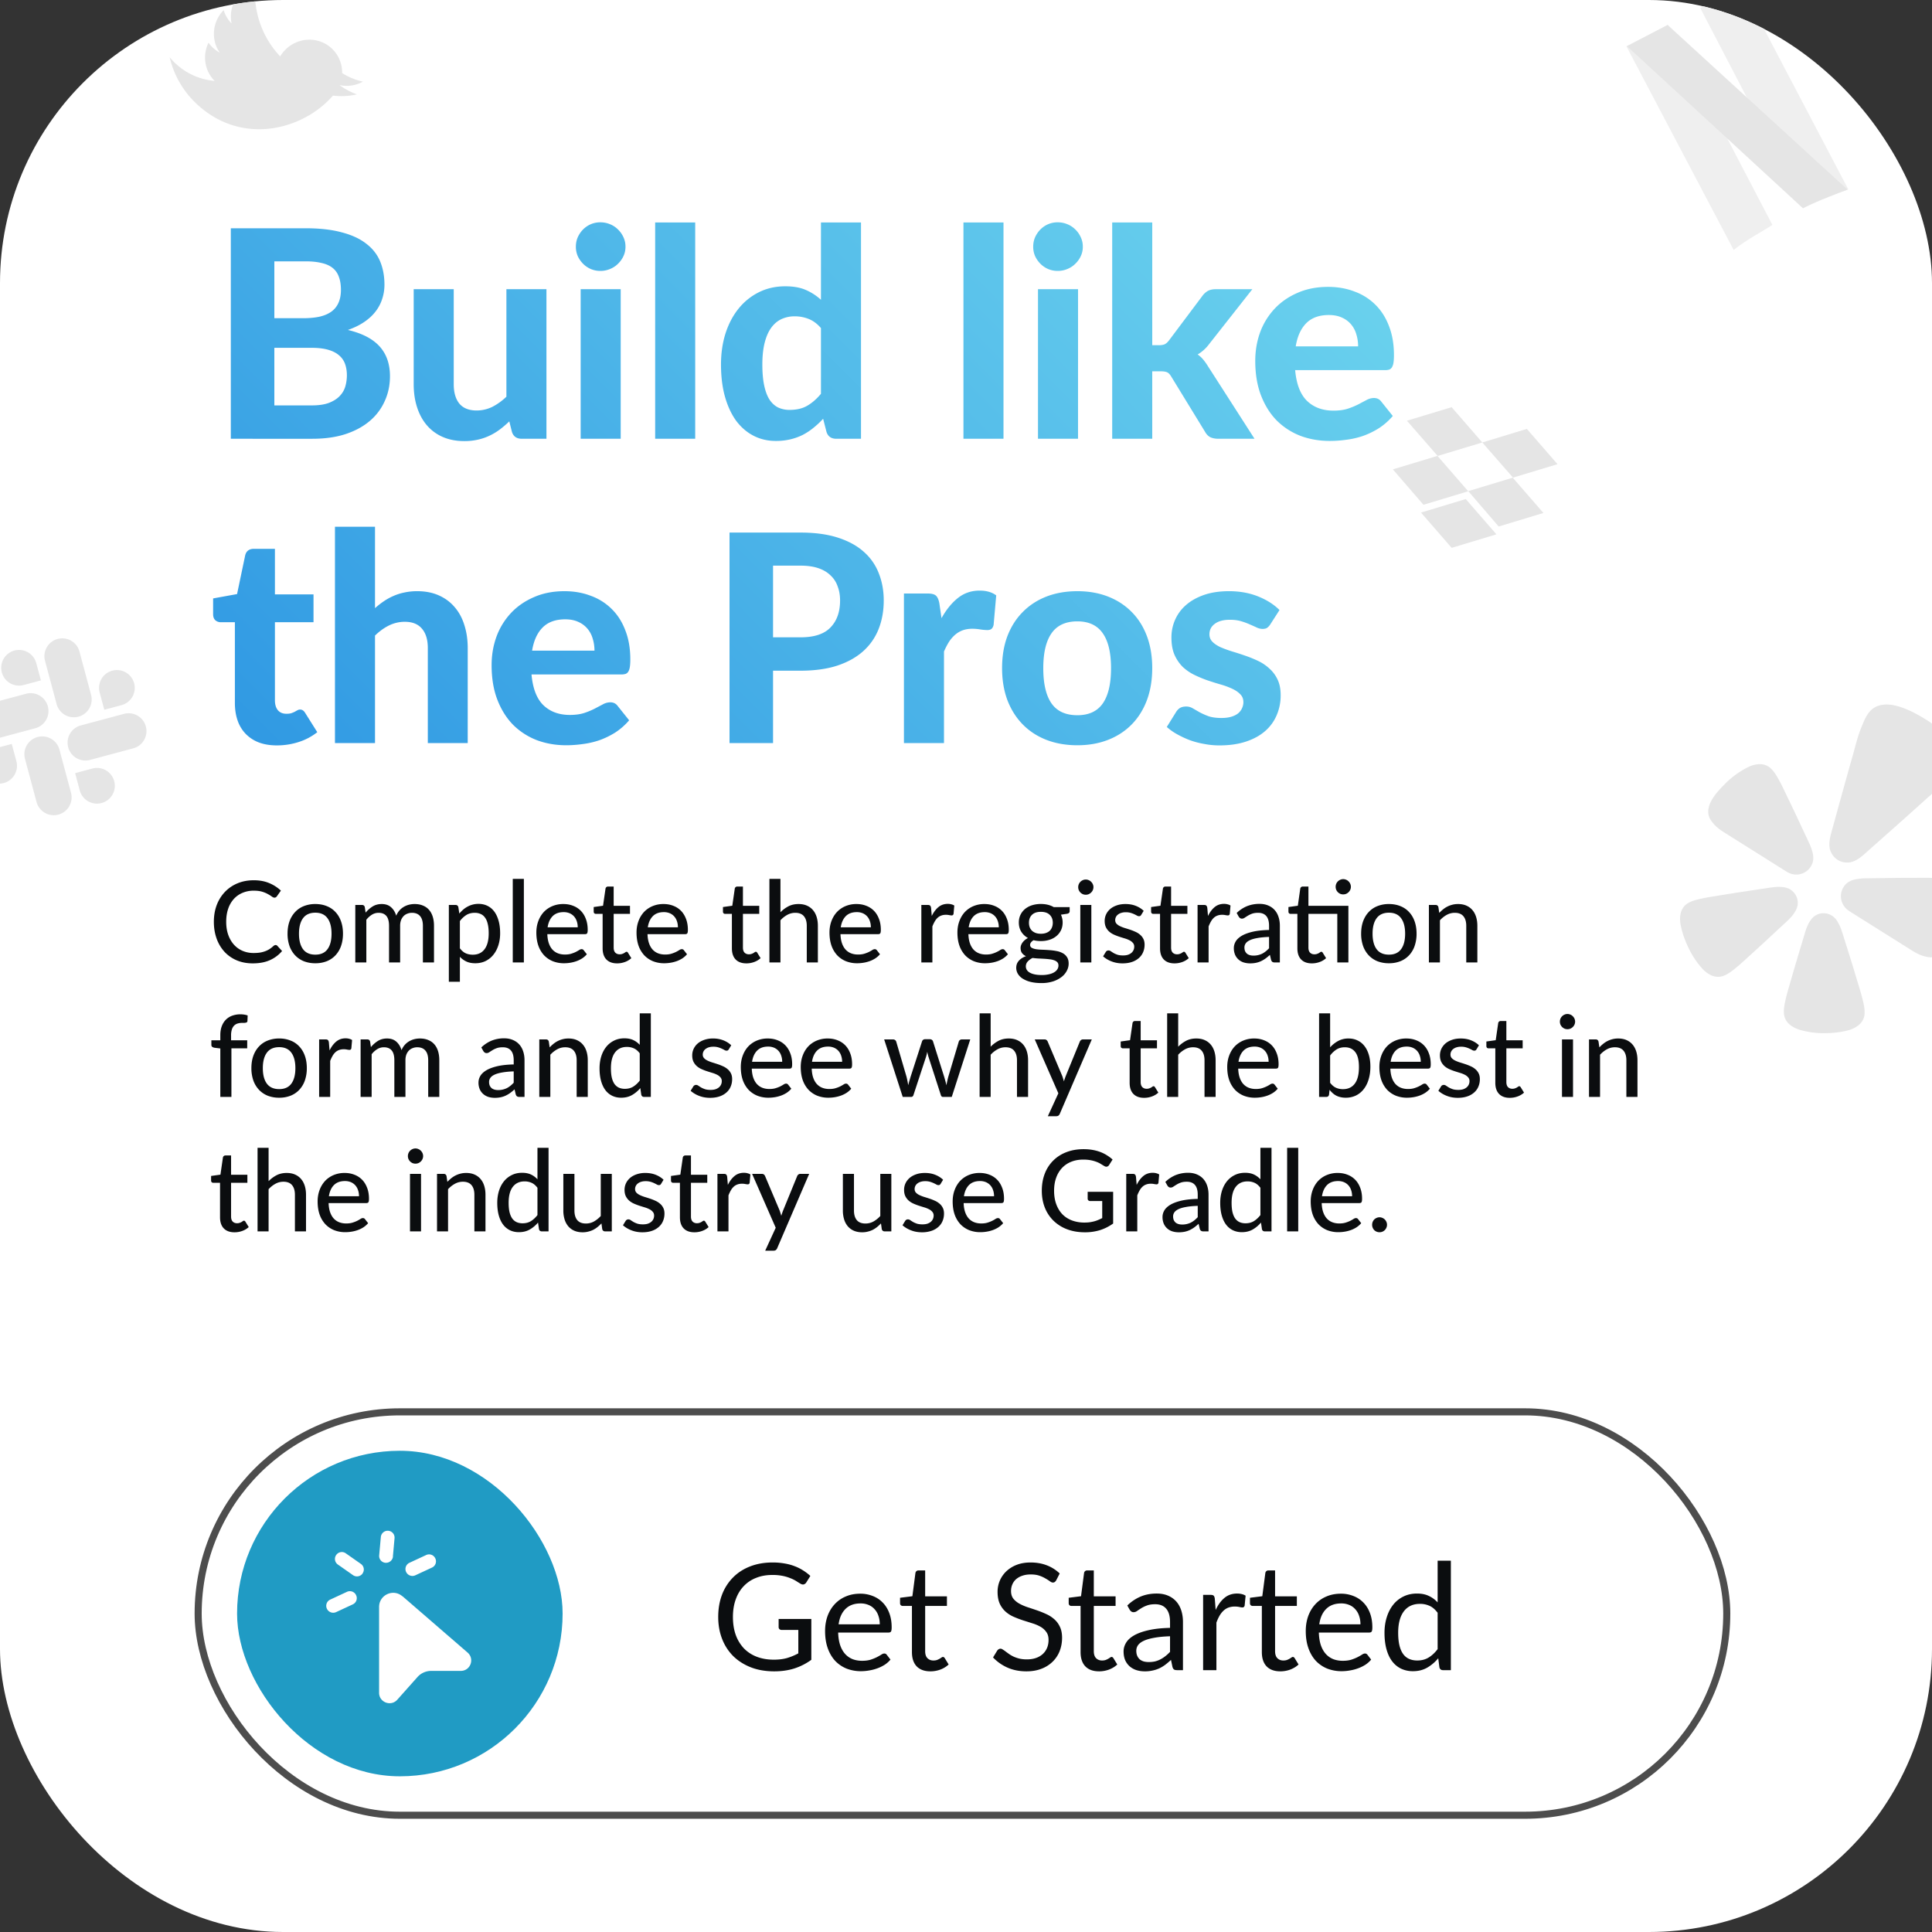
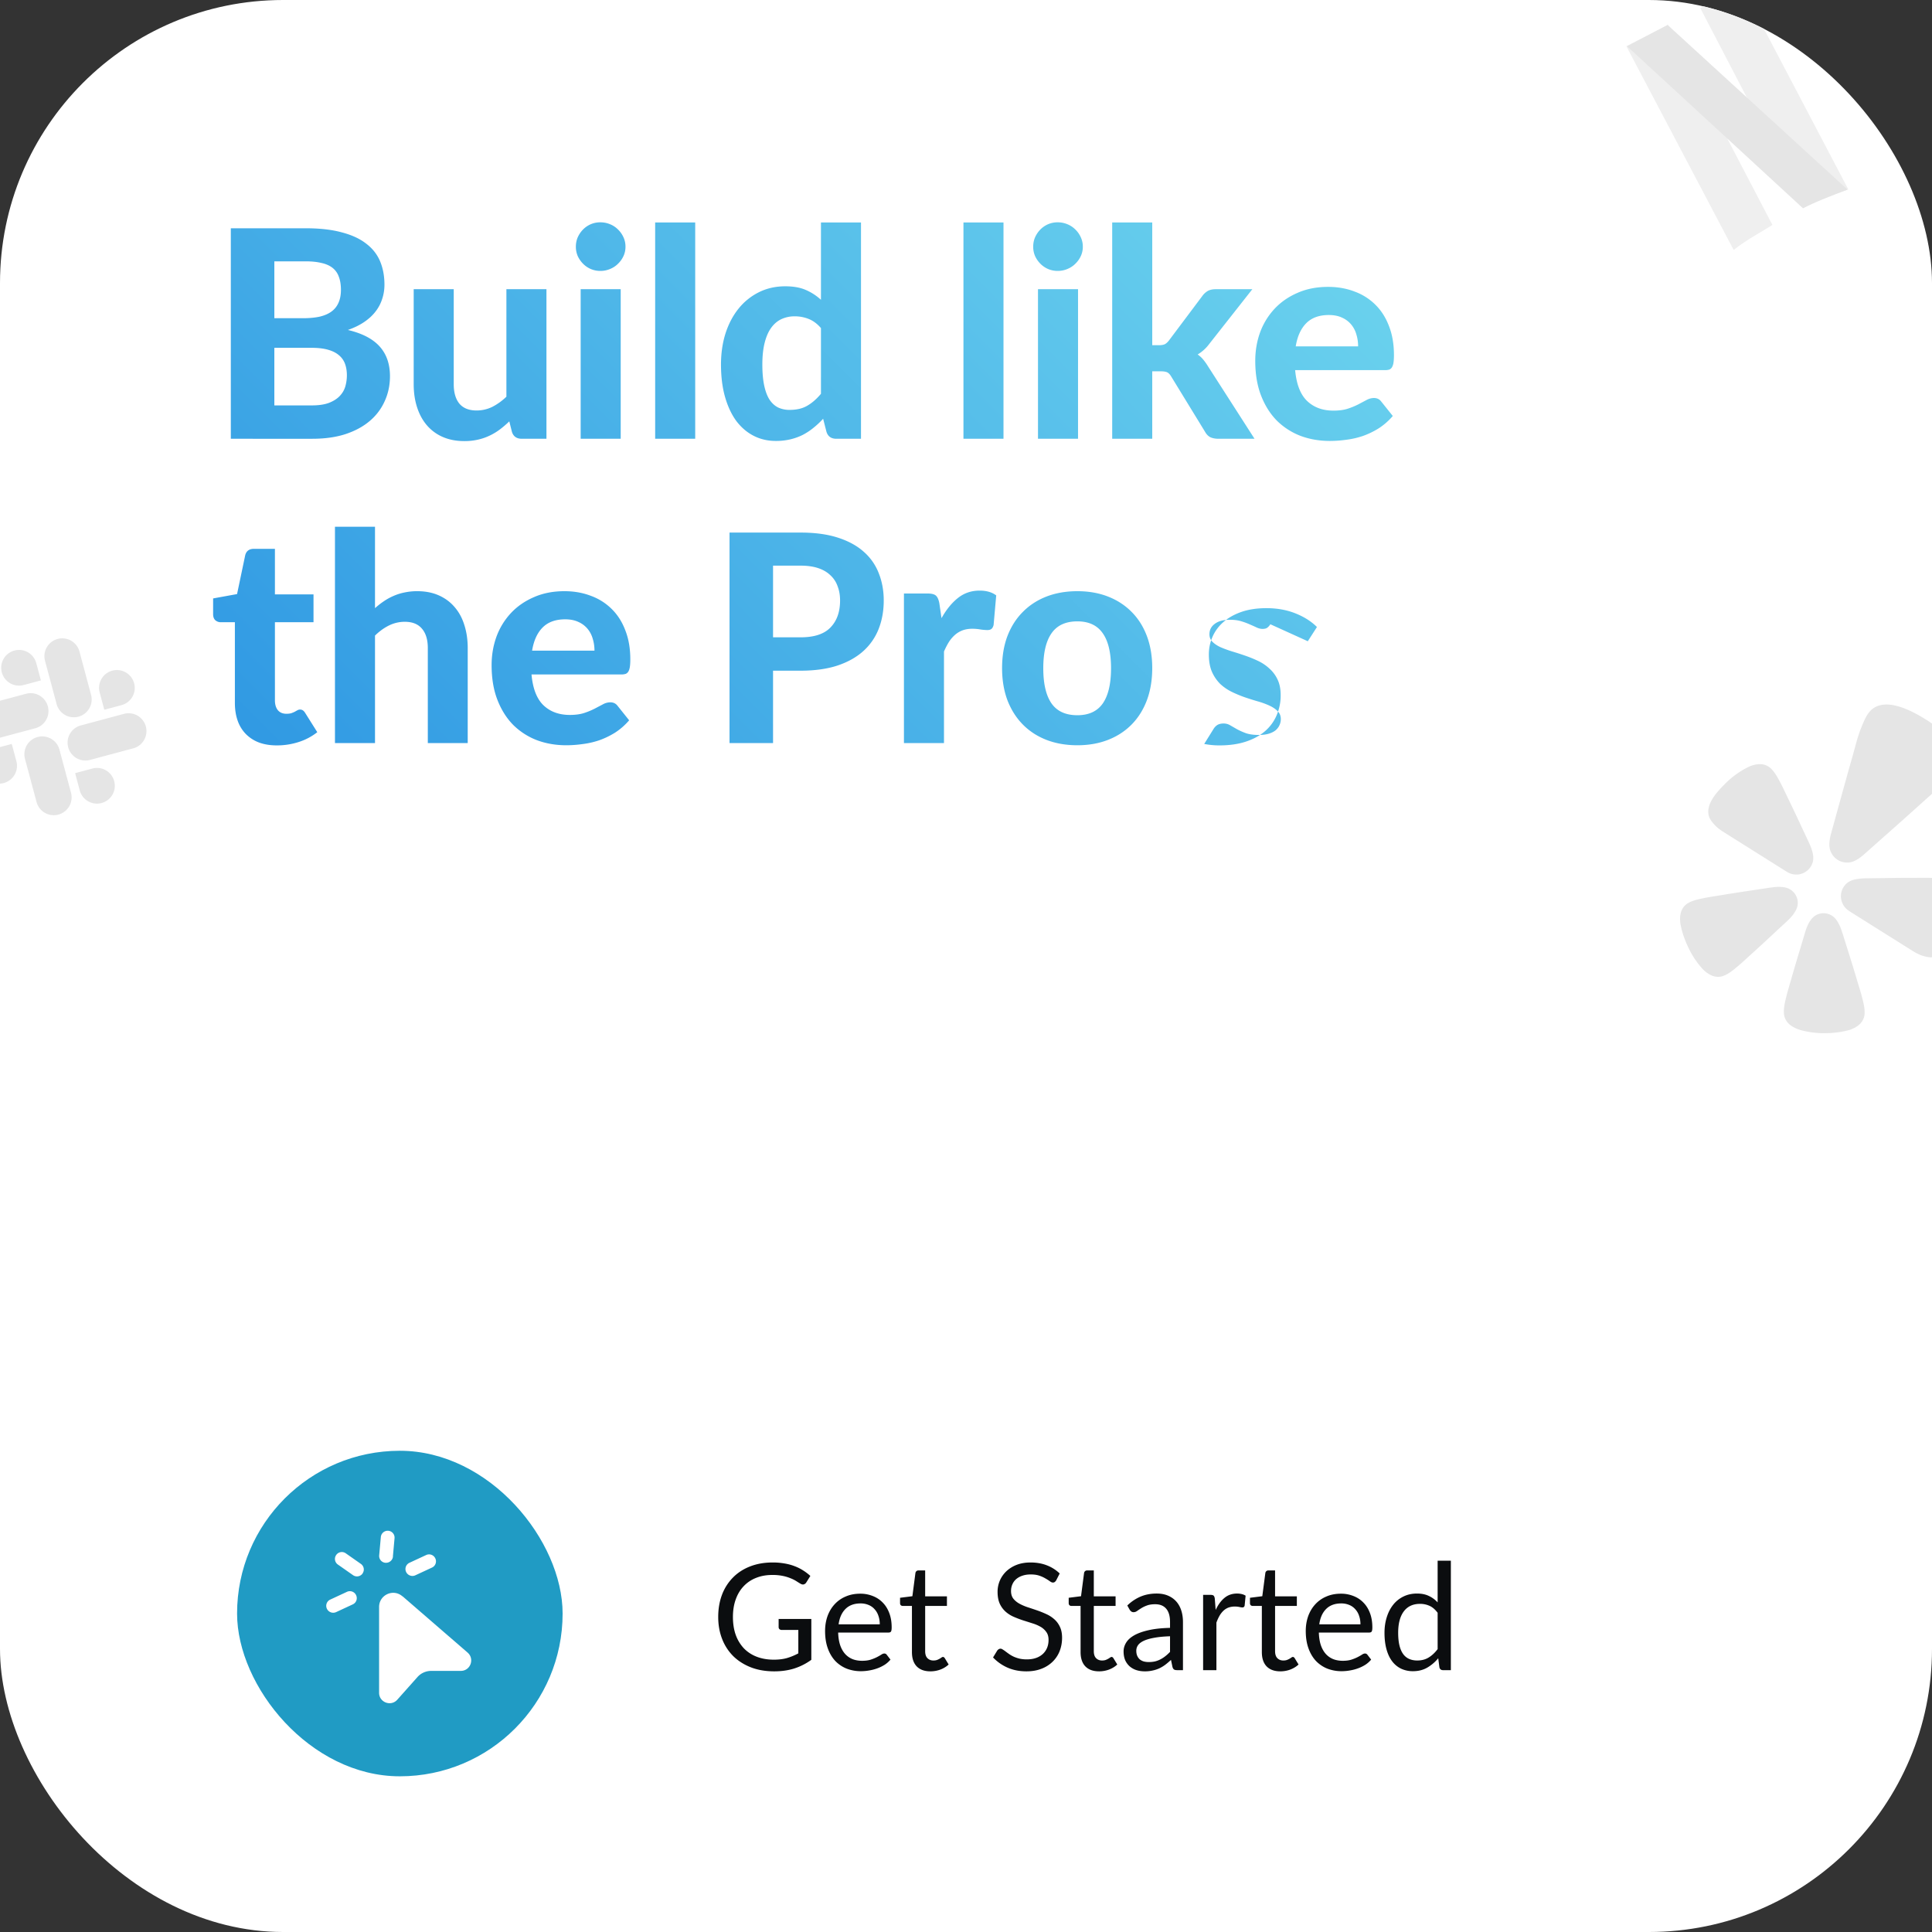
<svg xmlns="http://www.w3.org/2000/svg" width="273" height="273" fill="none" viewBox="0 0 273 273">
  <rect x="0" y="0" width="273" height="273" fill="#333333" stroke="none" />
  <g clip-path="url(#a)">
    <rect width="273" height="273" fill="#fff" rx="40" />
-     <path fill="#E5E5E5" d="m209.455 62.523-6.322 1.91 4.332 4.985-6.323 1.91-4.326-5.004 6.322-1.91-4.337-4.967 6.322-1.91 4.332 4.986Zm-8.66 9.906 6.322-1.91 4.333 4.985-6.323 1.91-4.332-4.985Zm6.675-3.03 6.323-1.91-4.338-4.966 6.295-1.918 4.332 4.986-6.322 1.91 4.332 4.985-6.322 1.91-4.3-4.997ZM50.438 13.333a9.194 9.194 0 0 1-2.457-1.31 4.759 4.759 0 0 0 3.304-.486 9.24 9.24 0 0 1-2.942-1.213 4.622 4.622 0 0 0-1.426-3.44c-1.864-1.782-4.848-1.685-6.664.216a4.95 4.95 0 0 0-.662.868c-2.668-2.824-3.847-6.57-3.523-10.244a4.809 4.809 0 0 0-2.11 1.294 4.783 4.783 0 0 0-1.235 4.3 4.583 4.583 0 0 1-1.118-1.891l-.041.043c-1.593 1.667-1.759 4.17-.516 5.962a4.59 4.59 0 0 1-1.581-1.398c-.877 1.778-.58 3.964.87 5.403a9.254 9.254 0 0 1-6.36-3.349 13.03 13.03 0 0 0 3.698 6.49c6.21 5.932 14.616 3.931 18.96-.617a13.6 13.6 0 0 0 .417-.455 9.596 9.596 0 0 0 3.386-.173Z" />
-     <path fill="#0B0D0F" d="M38.94 133.536c.096 0 .179.037.248.112l.672.736a4.788 4.788 0 0 1-1.72 1.288c-.672.304-1.483.456-2.432.456-.832 0-1.587-.144-2.264-.432a5.033 5.033 0 0 1-1.728-1.208 5.464 5.464 0 0 1-1.104-1.856c-.261-.72-.392-1.512-.392-2.376 0-.864.136-1.656.408-2.376a5.502 5.502 0 0 1 1.16-1.856 5.227 5.227 0 0 1 1.776-1.208c.693-.288 1.459-.432 2.296-.432.816 0 1.541.133 2.176.4a5.481 5.481 0 0 1 1.656 1.064l-.56.792a.456.456 0 0 1-.144.144.373.373 0 0 1-.216.056c-.101 0-.221-.051-.36-.152a4.473 4.473 0 0 0-.536-.336 3.934 3.934 0 0 0-.816-.344c-.325-.101-.73-.152-1.216-.152a3.95 3.95 0 0 0-1.568.304 3.434 3.434 0 0 0-1.232.864 3.955 3.955 0 0 0-.8 1.384c-.187.544-.28 1.16-.28 1.848 0 .699.099 1.32.296 1.864.197.544.47 1.005.816 1.384.347.379.755.667 1.224.864.47.197.976.296 1.52.296.33 0 .627-.019.888-.056a3.95 3.95 0 0 0 .728-.184c.224-.08.435-.181.632-.304.197-.128.392-.28.584-.456a.54.54 0 0 1 .136-.088.305.305 0 0 1 .152-.04Zm5.62-5.792c.597 0 1.136.099 1.616.296.485.192.896.472 1.232.84.341.363.603.803.784 1.32.181.512.272 1.088.272 1.728 0 .64-.09 1.219-.272 1.736a3.672 3.672 0 0 1-.784 1.32 3.39 3.39 0 0 1-1.232.84 4.318 4.318 0 0 1-1.616.288 4.403 4.403 0 0 1-1.632-.288 3.483 3.483 0 0 1-1.232-.84 3.767 3.767 0 0 1-.792-1.32 5.223 5.223 0 0 1-.272-1.736c0-.64.09-1.216.272-1.728a3.76 3.76 0 0 1 .792-1.32 3.357 3.357 0 0 1 1.232-.84 4.304 4.304 0 0 1 1.632-.296Zm0 7.152c.768 0 1.341-.259 1.72-.776s.568-1.245.568-2.184c0-.939-.19-1.667-.568-2.184-.379-.523-.952-.784-1.72-.784-.779 0-1.36.261-1.744.784-.379.517-.568 1.245-.568 2.184 0 .939.19 1.667.568 2.184.384.517.965.776 1.744.776ZM50.205 136v-8.128h.936c.219 0 .355.104.408.312l.112.776c.299-.357.63-.648.992-.872.368-.229.798-.344 1.288-.344.539 0 .976.149 1.312.448.336.293.582.693.736 1.2a2.53 2.53 0 0 1 1.08-1.256c.23-.133.472-.232.728-.296.262-.064.526-.096.792-.096.432 0 .816.069 1.152.208.342.133.63.331.864.592.235.261.414.584.536.968.123.384.184.821.184 1.312V136h-1.568v-5.176c0-.608-.133-1.067-.4-1.376-.261-.309-.645-.464-1.152-.464-.224 0-.437.04-.64.12a1.467 1.467 0 0 0-.536.344 1.754 1.754 0 0 0-.36.576 2.286 2.286 0 0 0-.128.8V136h-1.568v-5.176c0-.629-.125-1.093-.376-1.392-.25-.299-.618-.448-1.104-.448-.336 0-.648.088-.936.264a3.027 3.027 0 0 0-.792.72V136h-1.56Zm14.78-2c.255.336.53.571.823.704.299.133.632.2 1 .2.715 0 1.267-.256 1.656-.768.395-.517.592-1.269.592-2.256 0-.517-.045-.957-.136-1.32-.085-.368-.213-.667-.384-.896a1.457 1.457 0 0 0-.616-.512 1.981 1.981 0 0 0-.832-.168c-.453 0-.848.101-1.184.304a3.41 3.41 0 0 0-.92.864V134Zm-.08-4.912c.17-.203.351-.387.543-.552a3.29 3.29 0 0 1 .632-.432 3.03 3.03 0 0 1 .712-.28c.256-.069.528-.104.816-.104.464 0 .883.091 1.256.272.379.181.701.448.968.8.267.352.472.787.616 1.304.15.517.224 1.112.224 1.784 0 .603-.082 1.163-.248 1.68-.16.512-.392.957-.696 1.336a3.223 3.223 0 0 1-1.104.896c-.432.213-.92.32-1.464.32-.485 0-.901-.08-1.248-.24a2.996 2.996 0 0 1-.928-.672v3.528h-1.56v-10.856h.936c.219 0 .355.104.408.312l.136.904Zm9.12-4.896V136h-1.569v-11.808h1.568Zm7.611 6.84c0-.309-.045-.595-.136-.856a1.9 1.9 0 0 0-.384-.68 1.768 1.768 0 0 0-.624-.448 2.104 2.104 0 0 0-.848-.16c-.656 0-1.173.189-1.552.568-.373.379-.61.904-.712 1.576h4.256Zm1.288 3.808a3.156 3.156 0 0 1-.664.584 3.96 3.96 0 0 1-.8.392 4.865 4.865 0 0 1-.88.224 5.59 5.59 0 0 1-.888.072 4.26 4.26 0 0 1-1.56-.28 3.573 3.573 0 0 1-1.24-.832 3.917 3.917 0 0 1-.816-1.36c-.192-.544-.288-1.168-.288-1.872 0-.565.088-1.091.264-1.576.176-.491.427-.917.752-1.28.33-.363.734-.648 1.208-.856a3.946 3.946 0 0 1 1.6-.312c.496 0 .952.083 1.368.248a3 3 0 0 1 1.088.704c.304.309.542.691.712 1.144.176.453.264.971.264 1.552 0 .24-.026.403-.08.488-.053.08-.152.12-.296.12H77.34c.016.485.086.909.208 1.272.123.357.29.656.504.896.219.24.478.419.776.536.299.117.632.176 1 .176.347 0 .646-.04.896-.12.256-.08.475-.165.656-.256a5.33 5.33 0 0 0 .464-.264.66.66 0 0 1 .336-.12c.128 0 .227.048.296.144l.448.576Zm4.278 1.288c-.656 0-1.162-.184-1.52-.552-.352-.368-.528-.893-.528-1.576v-4.864h-.944a.352.352 0 0 1-.231-.08c-.06-.059-.088-.144-.088-.256v-.632l1.32-.184.352-2.424a.366.366 0 0 1 .12-.208.364.364 0 0 1 .24-.08h.791V128h2.305v1.136h-2.305v4.76c0 .32.078.56.233.72.16.155.362.232.608.232.143 0 .266-.019.367-.056a1.61 1.61 0 0 0 .273-.12c.074-.048.138-.091.192-.128a.262.262 0 0 1 .144-.056c.053 0 .093.013.12.04a.347.347 0 0 1 .096.112l.463.752a2.69 2.69 0 0 1-.911.544 3.182 3.182 0 0 1-1.097.192Zm8.59-5.096c0-.309-.045-.595-.136-.856a1.897 1.897 0 0 0-.384-.68 1.768 1.768 0 0 0-.624-.448 2.104 2.104 0 0 0-.847-.16c-.657 0-1.174.189-1.552.568-.374.379-.611.904-.712 1.576h4.255Zm1.288 3.808a3.153 3.153 0 0 1-.663.584c-.251.16-.518.291-.8.392a4.865 4.865 0 0 1-.88.224 5.59 5.59 0 0 1-.888.072 4.26 4.26 0 0 1-1.56-.28 3.573 3.573 0 0 1-1.24-.832 3.917 3.917 0 0 1-.817-1.36c-.192-.544-.287-1.168-.287-1.872 0-.565.088-1.091.264-1.576a3.83 3.83 0 0 1 .751-1.28 3.527 3.527 0 0 1 1.209-.856 3.947 3.947 0 0 1 1.6-.312c.495 0 .951.083 1.367.248a3 3 0 0 1 1.089.704c.303.309.54.691.712 1.144.175.453.264.971.264 1.552 0 .24-.027.403-.08.488-.054.08-.152.12-.296.12h-5.329c.017.485.086.909.209 1.272.122.357.29.656.504.896.218.24.477.419.775.536.3.117.633.176 1 .176.347 0 .646-.04.897-.12a4.48 4.48 0 0 0 .656-.256c.186-.096.34-.184.463-.264a.66.66 0 0 1 .337-.12c.127 0 .226.048.295.144l.448.576Zm8.388 1.288c-.656 0-1.163-.184-1.52-.552-.352-.368-.528-.893-.528-1.576v-4.864h-.944a.352.352 0 0 1-.232-.08c-.059-.059-.088-.144-.088-.256v-.632l1.32-.184.352-2.424a.362.362 0 0 1 .12-.208.364.364 0 0 1 .24-.08h.792V128h2.304v1.136h-2.304v4.76c0 .32.077.56.232.72.16.155.363.232.608.232.144 0 .267-.019.368-.056.107-.037.197-.077.272-.12.075-.048.139-.091.192-.128a.26.26 0 0 1 .144-.056c.053 0 .093.013.12.04a.347.347 0 0 1 .096.112l.464.752a2.69 2.69 0 0 1-.912.544 3.181 3.181 0 0 1-1.096.192Zm4.813-7.224a4.444 4.444 0 0 1 1.128-.84c.416-.213.893-.32 1.432-.32.448 0 .84.075 1.176.224.341.149.627.36.856.632.229.267.403.589.52.968.117.379.176.797.176 1.256V136h-1.568v-5.176c0-.581-.133-1.032-.4-1.352-.267-.325-.675-.488-1.224-.488-.4 0-.776.096-1.128.288a3.712 3.712 0 0 0-.968.768V136h-1.56v-11.808h1.56v4.712Zm12.777 2.128c0-.309-.045-.595-.136-.856a1.888 1.888 0 0 0-.384-.68 1.774 1.774 0 0 0-.624-.448 2.103 2.103 0 0 0-.848-.16c-.656 0-1.173.189-1.552.568-.373.379-.611.904-.712 1.576h4.256Zm1.288 3.808a3.146 3.146 0 0 1-.664.584c-.251.16-.517.291-.8.392a4.872 4.872 0 0 1-.88.224 5.595 5.595 0 0 1-.888.072 4.26 4.26 0 0 1-1.56-.28 3.57 3.57 0 0 1-1.24-.832 3.908 3.908 0 0 1-.816-1.36c-.192-.544-.288-1.168-.288-1.872 0-.565.088-1.091.264-1.576.176-.491.427-.917.752-1.28a3.523 3.523 0 0 1 1.208-.856 3.948 3.948 0 0 1 1.6-.312c.496 0 .952.083 1.368.248.421.16.784.395 1.088.704.304.309.541.691.712 1.144.176.453.264.971.264 1.552 0 .24-.027.403-.08.488-.053.08-.152.12-.296.12h-5.328c.016.485.085.909.208 1.272.123.357.291.656.504.896.219.24.477.419.776.536.299.117.632.176 1 .176.347 0 .645-.04.896-.12.256-.08.475-.165.656-.256.187-.096.341-.184.464-.264a.66.66 0 0 1 .336-.12c.128 0 .227.048.296.144l.448.576Zm7.316-5.408c.261-.533.576-.952.944-1.256.368-.304.81-.456 1.328-.456.176 0 .341.021.496.064.16.037.298.096.416.176l-.104 1.176c-.038.144-.126.216-.264.216-.075 0-.187-.013-.336-.04a2.298 2.298 0 0 0-.48-.048c-.251 0-.472.037-.664.112a1.499 1.499 0 0 0-.52.32c-.15.139-.283.312-.4.52a4.919 4.919 0 0 0-.328.696V136h-1.56v-8.128h.896c.17 0 .285.032.344.096.064.059.109.165.136.32l.096 1.144Zm9.474 1.6c0-.309-.045-.595-.136-.856a1.888 1.888 0 0 0-.384-.68 1.756 1.756 0 0 0-.624-.448 2.103 2.103 0 0 0-.848-.16c-.656 0-1.173.189-1.552.568-.373.379-.61.904-.712 1.576h4.256Zm1.288 3.808a3.146 3.146 0 0 1-.664.584c-.25.16-.517.291-.8.392a4.85 4.85 0 0 1-.88.224 5.576 5.576 0 0 1-.888.072 4.26 4.26 0 0 1-1.56-.28 3.58 3.58 0 0 1-1.24-.832 3.938 3.938 0 0 1-.816-1.36c-.192-.544-.288-1.168-.288-1.872 0-.565.088-1.091.264-1.576.176-.491.427-.917.752-1.28a3.532 3.532 0 0 1 1.208-.856 3.948 3.948 0 0 1 1.6-.312c.496 0 .952.083 1.368.248.422.16.784.395 1.088.704.304.309.542.691.712 1.144.176.453.264.971.264 1.552 0 .24-.026.403-.08.488-.053.08-.152.12-.296.12h-5.328c.016.485.086.909.208 1.272.123.357.291.656.504.896.219.24.478.419.776.536.299.117.632.176 1 .176.347 0 .646-.04.896-.12a4.392 4.392 0 0 0 1.12-.52.66.66 0 0 1 .336-.12c.128 0 .227.048.296.144l.448.576Zm4.653-2.896c.277 0 .52-.037.728-.112.213-.075.389-.179.528-.312.144-.139.251-.304.32-.496.075-.192.112-.403.112-.632 0-.469-.144-.843-.432-1.12-.283-.283-.701-.424-1.256-.424-.549 0-.968.141-1.256.424-.283.277-.424.651-.424 1.12 0 .229.035.44.104.632.075.187.181.349.32.488.144.133.32.24.528.32.213.075.456.112.728.112Zm2.488 4.48c0-.192-.053-.344-.16-.456a1.036 1.036 0 0 0-.44-.272 2.608 2.608 0 0 0-.64-.144 10.984 10.984 0 0 0-.776-.072 39.31 39.31 0 0 0-.824-.04 9.724 9.724 0 0 1-.816-.08 2.358 2.358 0 0 0-.688.504 1.01 1.01 0 0 0-.136 1.176c.091.149.227.277.408.384.187.112.419.197.696.256.283.064.619.096 1.008.096a4.46 4.46 0 0 0 1.016-.104c.293-.064.539-.157.736-.28.203-.117.355-.259.456-.424a.98.98 0 0 0 .16-.544Zm1.584-8.248v.584c0 .192-.12.312-.36.36l-.872.128c.075.165.133.341.176.528.043.181.064.373.064.576 0 .4-.077.763-.232 1.088-.155.32-.368.595-.64.824a2.872 2.872 0 0 1-.976.528 3.917 3.917 0 0 1-1.232.184c-.368 0-.712-.04-1.032-.12-.16.096-.283.203-.368.32a.576.576 0 0 0-.12.336.45.45 0 0 0 .232.416c.16.091.365.157.616.2.256.037.547.061.872.072.331.011.664.029 1 .056a7.59 7.59 0 0 1 1 .128 2.8 2.8 0 0 1 .872.296c.256.133.461.32.616.56.16.235.24.541.24.92 0 .352-.088.693-.264 1.024a2.651 2.651 0 0 1-.752.88 3.965 3.965 0 0 1-1.208.616 5.197 5.197 0 0 1-1.616.232c-.603 0-1.128-.059-1.576-.176a3.754 3.754 0 0 1-1.112-.472 2.082 2.082 0 0 1-.664-.688 1.667 1.667 0 0 1-.216-.816c0-.395.123-.728.368-1 .245-.277.584-.493 1.016-.648a1.443 1.443 0 0 1-.56-.432c-.139-.187-.208-.432-.208-.736 0-.117.021-.237.064-.36.043-.128.107-.253.192-.376.091-.128.2-.248.328-.36.133-.112.285-.213.456-.304-.4-.224-.715-.52-.944-.888-.229-.373-.344-.808-.344-1.304 0-.4.077-.76.232-1.08.155-.32.368-.595.64-.824a2.96 2.96 0 0 1 .984-.528 4.1 4.1 0 0 1 1.256-.184c.704 0 1.309.147 1.816.44h2.256Zm3.063-.304V136h-1.56v-8.128h1.56Zm.296-2.512c0 .144-.029.283-.088.416a1.148 1.148 0 0 1-.584.576 1.115 1.115 0 0 1-.824 0 1.278 1.278 0 0 1-.344-.232 1.262 1.262 0 0 1-.232-.344 1.115 1.115 0 0 1 0-.832c.059-.133.136-.248.232-.344.102-.101.216-.179.344-.232a1.016 1.016 0 0 1 .824 0 .951.951 0 0 1 .344.232c.102.096.182.211.24.344a.982.982 0 0 1 .088.416Zm6.755 3.912a.49.49 0 0 1-.136.152.372.372 0 0 1-.184.04.609.609 0 0 1-.288-.088 4.567 4.567 0 0 0-.376-.192 3.554 3.554 0 0 0-.512-.192 2.473 2.473 0 0 0-.704-.088c-.224 0-.429.029-.616.088a1.357 1.357 0 0 0-.464.232.982.982 0 0 0-.4.784c0 .203.059.371.176.504.123.133.28.248.472.344.197.096.419.184.664.264.251.075.504.155.76.24.261.085.515.184.76.296.251.107.472.243.664.408a1.8 1.8 0 0 1 .472.584c.123.229.184.509.184.84 0 .379-.069.731-.208 1.056-.133.32-.333.597-.6.832a2.785 2.785 0 0 1-.976.552c-.389.133-.835.2-1.336.2-.56 0-1.077-.093-1.552-.28a3.89 3.89 0 0 1-1.192-.712l.368-.6a.44.44 0 0 1 .416-.232c.101 0 .205.037.312.112.107.075.235.157.384.248.149.085.331.165.544.24.213.069.48.104.8.104.267 0 .499-.032.696-.096.197-.069.36-.16.488-.272a1.121 1.121 0 0 0 .392-.872.767.767 0 0 0-.184-.528 1.45 1.45 0 0 0-.472-.368 3.704 3.704 0 0 0-.664-.264 32.884 32.884 0 0 1-.768-.24 7.849 7.849 0 0 1-.768-.296 2.688 2.688 0 0 1-.672-.424 2.065 2.065 0 0 1-.472-.624c-.117-.245-.176-.544-.176-.896a2.2 2.2 0 0 1 .192-.904c.133-.288.323-.541.568-.76.251-.219.557-.392.92-.52.368-.133.787-.2 1.256-.2.539 0 1.024.085 1.456.256.437.171.811.405 1.12.704l-.344.568Zm4.705 6.856c-.656 0-1.163-.184-1.52-.552-.352-.368-.528-.893-.528-1.576v-4.864h-.944a.352.352 0 0 1-.232-.08c-.059-.059-.088-.144-.088-.256v-.632l1.32-.184.352-2.424a.362.362 0 0 1 .12-.208.364.364 0 0 1 .24-.08h.792V128h2.304v1.136h-2.304v4.76c0 .32.077.56.232.72.16.155.363.232.608.232.144 0 .267-.019.368-.056.107-.037.197-.077.272-.12.075-.048.139-.091.192-.128a.26.26 0 0 1 .144-.056c.053 0 .093.013.12.04a.347.347 0 0 1 .096.112l.464.752a2.69 2.69 0 0 1-.912.544 3.181 3.181 0 0 1-1.096.192Zm4.725-6.696c.261-.533.576-.952.944-1.256.368-.304.811-.456 1.328-.456.176 0 .341.021.496.064.16.037.299.096.416.176l-.104 1.176c-.037.144-.125.216-.264.216-.075 0-.187-.013-.336-.04a2.284 2.284 0 0 0-.48-.048c-.251 0-.472.037-.664.112a1.508 1.508 0 0 0-.52.32 2.137 2.137 0 0 0-.4.52 5.032 5.032 0 0 0-.328.696V136h-1.56v-8.128h.896c.171 0 .285.032.344.096.064.059.109.165.136.32l.096 1.144Zm8.63 2.96c-.634.021-1.173.072-1.616.152-.442.075-.802.176-1.08.304-.277.128-.477.28-.6.456a.969.969 0 0 0-.184.576c0 .203.032.379.096.528.07.144.16.264.272.36.118.091.254.157.408.2.155.043.323.064.504.064a2.775 2.775 0 0 0 1.224-.272c.176-.091.344-.2.504-.328.16-.128.318-.275.472-.44v-1.6Zm-4.576-3.384a4.665 4.665 0 0 1 1.472-.968 4.687 4.687 0 0 1 1.752-.32c.464 0 .875.077 1.232.232.358.149.659.36.904.632.246.272.43.597.552.976.128.379.192.797.192 1.256V136h-.696a.696.696 0 0 1-.352-.072c-.08-.053-.144-.149-.192-.288l-.168-.712a7.159 7.159 0 0 1-.616.512 4.275 4.275 0 0 1-.64.376 3.285 3.285 0 0 1-.704.232c-.25.053-.528.08-.832.08-.32 0-.621-.043-.904-.128a1.953 1.953 0 0 1-1.224-1.088 2.392 2.392 0 0 1-.176-.952c0-.32.086-.627.256-.92.176-.299.459-.565.848-.8.395-.235.907-.427 1.536-.576.635-.149 1.414-.235 2.336-.256v-.592c0-.613-.13-1.072-.392-1.376-.261-.304-.645-.456-1.152-.456-.341 0-.629.043-.864.128a3.287 3.287 0 0 0-.6.288c-.165.101-.312.195-.44.28a.662.662 0 0 1-.384.128.46.46 0 0 1-.28-.088.776.776 0 0 1-.184-.208l-.28-.504ZM190.534 136h-1.568v-6.864h-4.08v4.76c0 .32.078.56.232.72.16.155.363.232.608.232.144 0 .267-.019.368-.056.107-.037.198-.077.272-.12.075-.048.139-.091.192-.128a.266.266 0 0 1 .144-.056c.054 0 .094.013.12.04a.347.347 0 0 1 .096.112l.464.752a2.69 2.69 0 0 1-.912.544 3.181 3.181 0 0 1-1.096.192c-.656 0-1.162-.184-1.52-.552-.352-.368-.528-.893-.528-1.576v-4.864h-.944a.354.354 0 0 1-.232-.08c-.058-.059-.088-.144-.088-.256v-.632l1.328-.184.344-2.424a.374.374 0 0 1 .12-.208.364.364 0 0 1 .24-.08h.792V128h5.648v8Zm.352-10.688c0 .144-.029.283-.088.416a1.148 1.148 0 0 1-.584.576 1.115 1.115 0 0 1-.824 0 1.278 1.278 0 0 1-.344-.232 1.262 1.262 0 0 1-.232-.344 1.138 1.138 0 0 1 0-.84c.059-.133.136-.248.232-.344.102-.101.216-.179.344-.232a1.016 1.016 0 0 1 .824 0 .951.951 0 0 1 .344.232c.102.096.182.211.24.344.059.133.088.275.088.424Zm5.377 2.432c.597 0 1.136.099 1.616.296.485.192.896.472 1.232.84.341.363.603.803.784 1.32.181.512.272 1.088.272 1.728a5.23 5.23 0 0 1-.272 1.736 3.672 3.672 0 0 1-.784 1.32 3.393 3.393 0 0 1-1.232.84 4.32 4.32 0 0 1-1.616.288 4.401 4.401 0 0 1-1.632-.288 3.48 3.48 0 0 1-1.232-.84 3.776 3.776 0 0 1-.792-1.32 5.23 5.23 0 0 1-.272-1.736c0-.64.091-1.216.272-1.728.187-.517.451-.957.792-1.32a3.355 3.355 0 0 1 1.232-.84 4.302 4.302 0 0 1 1.632-.296Zm0 7.152c.768 0 1.341-.259 1.72-.776s.568-1.245.568-2.184c0-.939-.189-1.667-.568-2.184-.379-.523-.952-.784-1.72-.784-.779 0-1.36.261-1.744.784-.379.517-.568 1.245-.568 2.184 0 .939.189 1.667.568 2.184.384.517.965.776 1.744.776Zm7.11-5.896c.176-.187.36-.357.552-.512a3.347 3.347 0 0 1 1.304-.648c.25-.064.517-.096.8-.096.448 0 .84.075 1.176.224.341.149.626.36.856.632.229.267.402.589.52.968.117.379.176.797.176 1.256V136h-1.568v-5.176c0-.581-.134-1.032-.4-1.352-.267-.325-.675-.488-1.224-.488-.4 0-.776.096-1.128.288-.347.187-.67.443-.968.768V136h-1.56v-8.128h.936c.218 0 .354.104.408.312l.12.816ZM31.132 155v-6.848l-.848-.104a.793.793 0 0 1-.304-.128.34.34 0 0 1-.112-.272V147h1.264v-.736c0-.464.067-.877.2-1.24s.323-.669.568-.92a2.4 2.4 0 0 1 .896-.576 3.33 3.33 0 0 1 1.184-.2c.368 0 .707.053 1.016.16l-.032.784a.244.244 0 0 1-.064.16.367.367 0 0 1-.152.072 1.1 1.1 0 0 1-.224.032h-.28c-.24 0-.459.029-.656.088a1.173 1.173 0 0 0-.504.296 1.365 1.365 0 0 0-.32.552 2.69 2.69 0 0 0-.112.84V147h2.28v1.136H32.7V155h-1.568Zm8.319-8.256a4.22 4.22 0 0 1 1.616.296 3.27 3.27 0 0 1 1.232.84c.341.363.602.803.784 1.32.181.512.272 1.088.272 1.728a5.23 5.23 0 0 1-.272 1.736 3.67 3.67 0 0 1-.784 1.32 3.39 3.39 0 0 1-1.232.84 4.318 4.318 0 0 1-1.616.288 4.404 4.404 0 0 1-1.632-.288 3.483 3.483 0 0 1-1.232-.84 3.767 3.767 0 0 1-.792-1.32 5.223 5.223 0 0 1-.272-1.736c0-.64.09-1.216.272-1.728.186-.517.45-.957.792-1.32a3.358 3.358 0 0 1 1.232-.84 4.305 4.305 0 0 1 1.632-.296Zm0 7.152c.768 0 1.341-.259 1.72-.776.378-.517.568-1.245.568-2.184 0-.939-.19-1.667-.568-2.184-.379-.523-.952-.784-1.72-.784-.779 0-1.36.261-1.744.784-.379.517-.568 1.245-.568 2.184 0 .939.189 1.667.568 2.184.384.517.965.776 1.744.776Zm7.117-5.464c.261-.533.576-.952.944-1.256.368-.304.81-.456 1.328-.456.176 0 .341.021.496.064.16.037.299.096.416.176l-.104 1.176c-.037.144-.125.216-.264.216-.075 0-.187-.013-.336-.04a2.288 2.288 0 0 0-.48-.048c-.25 0-.472.037-.664.112a1.505 1.505 0 0 0-.52.32c-.15.139-.283.312-.4.52a5.032 5.032 0 0 0-.328.696V155h-1.56v-8.128h.896c.17 0 .285.032.344.096.064.059.11.165.136.32l.096 1.144ZM50.955 155v-8.128h.936c.219 0 .355.104.408.312l.112.776c.299-.357.63-.648.992-.872.368-.229.798-.344 1.288-.344.539 0 .976.149 1.312.448.336.293.582.693.736 1.2a2.53 2.53 0 0 1 1.08-1.256c.23-.133.472-.232.728-.296.262-.064.526-.096.792-.096.432 0 .816.069 1.152.208.342.133.63.331.864.592.235.261.414.584.536.968.123.384.184.821.184 1.312V155h-1.568v-5.176c0-.608-.133-1.067-.4-1.376-.261-.309-.645-.464-1.152-.464-.224 0-.437.04-.64.12a1.467 1.467 0 0 0-.536.344 1.754 1.754 0 0 0-.36.576 2.286 2.286 0 0 0-.128.8V155h-1.568v-5.176c0-.629-.125-1.093-.376-1.392-.25-.299-.618-.448-1.104-.448-.336 0-.648.088-.936.264a3.027 3.027 0 0 0-.792.72V155h-1.56Zm21.634-3.608c-.635.021-1.173.072-1.616.152-.443.075-.803.176-1.08.304s-.477.28-.6.456a.964.964 0 0 0-.184.576c0 .203.032.379.096.528.07.144.16.264.272.36.117.091.253.157.408.2.155.043.323.064.504.064a2.777 2.777 0 0 0 1.224-.272c.176-.091.344-.2.504-.328.16-.128.317-.275.472-.44v-1.6Zm-4.576-3.384a4.658 4.658 0 0 1 1.472-.968 4.682 4.682 0 0 1 1.752-.32c.464 0 .875.077 1.232.232.357.149.659.36.904.632s.43.597.552.976c.128.379.192.797.192 1.256V155h-.696a.694.694 0 0 1-.352-.072c-.08-.053-.144-.149-.192-.288l-.168-.712a7.205 7.205 0 0 1-.616.512 4.31 4.31 0 0 1-.64.376 3.303 3.303 0 0 1-.704.232c-.25.053-.528.08-.832.08-.32 0-.621-.043-.904-.128a2.086 2.086 0 0 1-.728-.408 1.95 1.95 0 0 1-.496-.68 2.387 2.387 0 0 1-.176-.952c0-.32.085-.627.256-.92.176-.299.459-.565.848-.8.395-.235.907-.427 1.536-.576.635-.149 1.413-.235 2.336-.256v-.592c0-.613-.13-1.072-.392-1.376-.261-.304-.645-.456-1.152-.456-.341 0-.63.043-.864.128-.23.085-.43.181-.6.288-.165.101-.312.195-.44.28a.665.665 0 0 1-.384.128.459.459 0 0 1-.28-.088.764.764 0 0 1-.184-.208l-.28-.504Zm9.656-.008c.176-.187.36-.357.552-.512a3.368 3.368 0 0 1 1.304-.648 3.23 3.23 0 0 1 .8-.096c.448 0 .84.075 1.176.224.342.149.627.36.856.632.23.267.403.589.52.968.118.379.176.797.176 1.256V155h-1.568v-5.176c0-.581-.133-1.032-.4-1.352-.266-.325-.674-.488-1.224-.488-.4 0-.776.096-1.128.288a3.71 3.71 0 0 0-.968.768V155h-1.56v-8.128h.936c.219 0 .355.104.408.312l.12.816Zm12.73.84c-.257-.336-.534-.571-.832-.704a2.376 2.376 0 0 0-.992-.2c-.715 0-1.27.259-1.665.776-.389.512-.584 1.261-.584 2.248 0 .517.043.96.129 1.328.09.363.218.661.383.896.171.229.38.4.625.512.245.107.522.16.832.16.453 0 .845-.101 1.175-.304.331-.203.64-.488.928-.856v-3.856Zm1.567-5.648V155h-.944c-.218 0-.354-.104-.407-.312l-.136-.936a4.35 4.35 0 0 1-1.184.992c-.438.245-.945.368-1.52.368-.465 0-.886-.091-1.265-.272a2.672 2.672 0 0 1-.96-.792c-.266-.352-.471-.787-.615-1.304-.145-.517-.216-1.112-.216-1.784 0-.603.08-1.163.24-1.68.16-.517.391-.965.695-1.344a3.232 3.232 0 0 1 1.105-.888c.431-.219.92-.328 1.463-.328.491 0 .907.08 1.249.24.346.16.655.387.927.68v-4.448h1.569Zm11.016 5.08a.49.49 0 0 1-.136.152.374.374 0 0 1-.184.04.602.602 0 0 1-.288-.088 4.735 4.735 0 0 0-.376-.192 3.554 3.554 0 0 0-.512-.192 2.478 2.478 0 0 0-.704-.088c-.224 0-.43.029-.616.088a1.352 1.352 0 0 0-.464.232.985.985 0 0 0-.4.784.73.73 0 0 0 .176.504c.122.133.28.248.472.344.197.096.418.184.664.264.25.075.504.155.76.24.261.085.514.184.76.296.25.107.472.243.664.408.197.16.354.355.472.584.122.229.184.509.184.84 0 .379-.07.731-.208 1.056-.134.32-.334.597-.6.832a2.794 2.794 0 0 1-.976.552c-.39.133-.835.2-1.336.2-.56 0-1.078-.093-1.552-.28a3.894 3.894 0 0 1-1.192-.712l.368-.6a.452.452 0 0 1 .416-.232c.101 0 .205.037.312.112.106.075.234.157.384.248.15.085.33.165.544.24.213.069.48.104.8.104.266 0 .498-.032.696-.096.197-.069.36-.16.488-.272a1.121 1.121 0 0 0 .392-.872.772.772 0 0 0-.184-.528 1.46 1.46 0 0 0-.472-.368 3.734 3.734 0 0 0-.664-.264 33.196 33.196 0 0 1-.768-.24 7.771 7.771 0 0 1-.768-.296 2.699 2.699 0 0 1-.672-.424 2.059 2.059 0 0 1-.472-.624c-.118-.245-.176-.544-.176-.896a2.2 2.2 0 0 1 .192-.904 2.3 2.3 0 0 1 .568-.76c.25-.219.557-.392.92-.52a3.68 3.68 0 0 1 1.256-.2 3.93 3.93 0 0 1 1.456.256c.437.171.81.405 1.12.704l-.344.568Zm7.545 1.76c0-.309-.045-.595-.136-.856a1.888 1.888 0 0 0-.384-.68 1.774 1.774 0 0 0-.624-.448 2.103 2.103 0 0 0-.848-.16c-.656 0-1.173.189-1.552.568-.373.379-.611.904-.712 1.576h4.256Zm1.288 3.808a3.146 3.146 0 0 1-.664.584c-.251.16-.517.291-.8.392a4.872 4.872 0 0 1-.88.224 5.595 5.595 0 0 1-.888.072 4.26 4.26 0 0 1-1.56-.28 3.57 3.57 0 0 1-1.24-.832 3.908 3.908 0 0 1-.816-1.36c-.192-.544-.288-1.168-.288-1.872 0-.565.088-1.091.264-1.576.176-.491.427-.917.752-1.28a3.523 3.523 0 0 1 1.208-.856 3.948 3.948 0 0 1 1.6-.312c.496 0 .952.083 1.368.248.421.16.784.395 1.088.704.304.309.541.691.712 1.144.176.453.264.971.264 1.552 0 .24-.027.403-.08.488-.053.08-.152.12-.296.12h-5.328c.016.485.085.909.208 1.272.123.357.291.656.504.896.219.24.477.419.776.536.299.117.632.176 1 .176.347 0 .645-.04.896-.12.256-.08.475-.165.656-.256.187-.096.341-.184.464-.264a.66.66 0 0 1 .336-.12c.128 0 .227.048.296.144l.448.576Zm7.181-3.808c0-.309-.046-.595-.136-.856a1.918 1.918 0 0 0-.384-.68 1.774 1.774 0 0 0-.624-.448 2.106 2.106 0 0 0-.848-.16c-.656 0-1.174.189-1.552.568-.374.379-.611.904-.712 1.576h4.256Zm1.288 3.808a3.17 3.17 0 0 1-.664.584c-.251.16-.518.291-.8.392a4.872 4.872 0 0 1-.88.224 5.595 5.595 0 0 1-.888.072 4.26 4.26 0 0 1-1.56-.28 3.57 3.57 0 0 1-1.24-.832 3.908 3.908 0 0 1-.816-1.36c-.192-.544-.288-1.168-.288-1.872 0-.565.088-1.091.264-1.576.176-.491.426-.917.752-1.28.33-.363.733-.648 1.208-.856a3.944 3.944 0 0 1 1.6-.312c.496 0 .952.083 1.368.248.421.16.784.395 1.088.704.304.309.541.691.712 1.144.176.453.264.971.264 1.552 0 .24-.027.403-.08.488-.054.08-.152.12-.296.12H114.7c.016.485.085.909.208 1.272.122.357.29.656.504.896.218.24.477.419.776.536.298.117.632.176 1 .176.346 0 .645-.04.896-.12.256-.08.474-.165.656-.256.186-.096.341-.184.464-.264a.66.66 0 0 1 .336-.12c.128 0 .226.048.296.144l.448.576Zm16.819-6.968L134.487 155h-1.248c-.149 0-.251-.099-.304-.296l-1.712-5.296a6.02 6.02 0 0 1-.112-.392 11.451 11.451 0 0 1-.088-.4 5.816 5.816 0 0 1-.2.808l-1.736 5.28c-.053.197-.168.296-.344.296h-1.184l-2.624-8.128h1.232c.123 0 .224.029.304.088a.41.41 0 0 1 .168.224l1.464 4.992c.048.203.091.4.128.592.037.192.072.384.104.576.048-.192.099-.384.152-.576.059-.192.117-.389.176-.592l1.624-5.024a.392.392 0 0 1 .152-.216.425.425 0 0 1 .272-.088h.68c.117 0 .213.029.288.088.08.053.133.125.16.216l1.584 5.024c.059.203.115.403.168.6.053.192.101.387.144.584.032-.192.069-.384.112-.576.043-.197.091-.4.144-.608l1.488-4.992a.42.42 0 0 1 .16-.224.493.493 0 0 1 .288-.088h1.176Zm2.881 1.032a4.444 4.444 0 0 1 1.128-.84c.416-.213.893-.32 1.432-.32.448 0 .84.075 1.176.224.341.149.627.36.856.632.229.267.403.589.52.968.117.379.176.797.176 1.256V155h-1.568v-5.176c0-.581-.133-1.032-.4-1.352-.267-.325-.675-.488-1.224-.488-.4 0-.776.096-1.128.288a3.712 3.712 0 0 0-.968.768V155h-1.56v-11.808h1.56v4.712Zm14.294-1.032-4.512 10.488a.66.66 0 0 1-.192.272c-.08.064-.197.096-.352.096h-1.16l1.488-3.24-3.336-7.616h1.36c.133 0 .237.032.312.096a.554.554 0 0 1 .16.216l2.064 4.88c.043.123.083.248.12.376.043.123.077.245.104.368.037-.128.077-.253.12-.376.043-.128.088-.253.136-.376l1.992-4.872a.515.515 0 0 1 .176-.224.447.447 0 0 1 .272-.088h1.248Zm7.393 8.256c-.656 0-1.162-.184-1.52-.552-.352-.368-.528-.893-.528-1.576v-4.864h-.944a.354.354 0 0 1-.232-.08c-.058-.059-.088-.144-.088-.256v-.632l1.32-.184.352-2.424a.374.374 0 0 1 .12-.208.364.364 0 0 1 .24-.08h.792V147h2.304v1.136h-2.304v4.76c0 .32.078.56.232.72.16.155.363.232.608.232.144 0 .267-.019.368-.056.107-.037.198-.077.272-.12.075-.048.139-.091.192-.128a.266.266 0 0 1 .144-.056c.054 0 .094.013.12.04a.347.347 0 0 1 .096.112l.464.752a2.69 2.69 0 0 1-.912.544 3.181 3.181 0 0 1-1.096.192Zm4.813-7.224a4.444 4.444 0 0 1 1.128-.84c.416-.213.893-.32 1.432-.32.448 0 .84.075 1.176.224.341.149.627.36.856.632.229.267.403.589.52.968.117.379.176.797.176 1.256V155h-1.568v-5.176c0-.581-.133-1.032-.4-1.352-.267-.325-.675-.488-1.224-.488-.4 0-.776.096-1.128.288a3.712 3.712 0 0 0-.968.768V155h-1.56v-11.808h1.56v4.712Zm12.777 2.128c0-.309-.045-.595-.136-.856a1.888 1.888 0 0 0-.384-.68 1.756 1.756 0 0 0-.624-.448 2.103 2.103 0 0 0-.848-.16c-.656 0-1.173.189-1.552.568-.373.379-.61.904-.712 1.576h4.256Zm1.288 3.808a3.146 3.146 0 0 1-.664.584c-.25.16-.517.291-.8.392a4.85 4.85 0 0 1-.88.224 5.576 5.576 0 0 1-.888.072 4.26 4.26 0 0 1-1.56-.28 3.58 3.58 0 0 1-1.24-.832 3.938 3.938 0 0 1-.816-1.36c-.192-.544-.288-1.168-.288-1.872 0-.565.088-1.091.264-1.576.176-.491.427-.917.752-1.28a3.532 3.532 0 0 1 1.208-.856 3.948 3.948 0 0 1 1.6-.312c.496 0 .952.083 1.368.248.422.16.784.395 1.088.704.304.309.542.691.712 1.144.176.453.264.971.264 1.552 0 .24-.026.403-.08.488-.053.08-.152.12-.296.12h-5.328c.016.485.086.909.208 1.272.123.357.291.656.504.896.219.24.478.419.776.536.299.117.632.176 1 .176.347 0 .646-.04.896-.12a4.392 4.392 0 0 0 1.12-.52.66.66 0 0 1 .336-.12c.128 0 .227.048.296.144l.448.576Zm7.404-.84c.256.336.533.571.832.704.299.133.624.2.976.2.725 0 1.283-.259 1.672-.776.395-.517.592-1.299.592-2.344 0-.965-.173-1.672-.52-2.12-.347-.453-.837-.68-1.472-.68-.448 0-.837.101-1.168.304a3.474 3.474 0 0 0-.912.864V153Zm0-5.008a4.215 4.215 0 0 1 1.144-.904 3.031 3.031 0 0 1 1.456-.344c.475 0 .901.093 1.28.28.384.181.709.445.976.792.267.341.472.757.616 1.248.144.491.216 1.045.216 1.664 0 .656-.083 1.253-.248 1.792-.16.539-.392 1-.696 1.384a3.125 3.125 0 0 1-1.096.896 3.313 3.313 0 0 1-1.456.312c-.261 0-.501-.027-.72-.08a2.49 2.49 0 0 1-.608-.216 2.522 2.522 0 0 1-.504-.352 3.764 3.764 0 0 1-.44-.472l-.072.68c-.043.219-.176.328-.4.328h-1.008v-11.808h1.56v4.8Zm12.808 2.04c0-.309-.045-.595-.136-.856a1.888 1.888 0 0 0-.384-.68 1.756 1.756 0 0 0-.624-.448 2.103 2.103 0 0 0-.848-.16c-.656 0-1.173.189-1.552.568-.373.379-.61.904-.712 1.576h4.256Zm1.288 3.808a3.146 3.146 0 0 1-.664.584c-.25.16-.517.291-.8.392a4.85 4.85 0 0 1-.88.224 5.576 5.576 0 0 1-.888.072 4.26 4.26 0 0 1-1.56-.28 3.58 3.58 0 0 1-1.24-.832 3.938 3.938 0 0 1-.816-1.36c-.192-.544-.288-1.168-.288-1.872 0-.565.088-1.091.264-1.576.176-.491.427-.917.752-1.28a3.532 3.532 0 0 1 1.208-.856 3.948 3.948 0 0 1 1.6-.312c.496 0 .952.083 1.368.248.422.16.784.395 1.088.704.304.309.542.691.712 1.144.176.453.264.971.264 1.552 0 .24-.026.403-.08.488-.053.08-.152.12-.296.12h-5.328c.016.485.086.909.208 1.272.123.357.291.656.504.896.219.24.478.419.776.536.299.117.632.176 1 .176.347 0 .646-.04.896-.12a4.392 4.392 0 0 0 1.12-.52.66.66 0 0 1 .336-.12c.128 0 .227.048.296.144l.448.576Zm6.589-5.568a.49.49 0 0 1-.136.152.372.372 0 0 1-.184.04.609.609 0 0 1-.288-.088 4.567 4.567 0 0 0-.376-.192 3.554 3.554 0 0 0-.512-.192 2.473 2.473 0 0 0-.704-.088c-.224 0-.429.029-.616.088a1.357 1.357 0 0 0-.464.232.982.982 0 0 0-.4.784c0 .203.059.371.176.504.123.133.28.248.472.344.197.096.419.184.664.264.251.075.504.155.76.24.261.085.515.184.76.296.251.107.472.243.664.408a1.8 1.8 0 0 1 .472.584c.123.229.184.509.184.84 0 .379-.069.731-.208 1.056-.133.32-.333.597-.6.832a2.785 2.785 0 0 1-.976.552c-.389.133-.835.2-1.336.2-.56 0-1.077-.093-1.552-.28a3.89 3.89 0 0 1-1.192-.712l.368-.6a.44.44 0 0 1 .416-.232c.101 0 .205.037.312.112.107.075.235.157.384.248.149.085.331.165.544.24.213.069.48.104.8.104.267 0 .499-.032.696-.096.197-.069.36-.16.488-.272a1.121 1.121 0 0 0 .392-.872.767.767 0 0 0-.184-.528 1.45 1.45 0 0 0-.472-.368 3.704 3.704 0 0 0-.664-.264 32.884 32.884 0 0 1-.768-.24 7.849 7.849 0 0 1-.768-.296 2.688 2.688 0 0 1-.672-.424 2.065 2.065 0 0 1-.472-.624c-.117-.245-.176-.544-.176-.896a2.2 2.2 0 0 1 .192-.904c.133-.288.323-.541.568-.76.251-.219.557-.392.92-.52.368-.133.787-.2 1.256-.2.539 0 1.024.085 1.456.256.437.171.811.405 1.12.704l-.344.568Zm4.705 6.856c-.656 0-1.163-.184-1.52-.552-.352-.368-.528-.893-.528-1.576v-4.864h-.944a.352.352 0 0 1-.232-.08c-.059-.059-.088-.144-.088-.256v-.632l1.32-.184.352-2.424a.362.362 0 0 1 .12-.208.364.364 0 0 1 .24-.08h.792V147h2.304v1.136h-2.304v4.76c0 .32.077.56.232.72.16.155.363.232.608.232.144 0 .267-.019.368-.056.107-.037.197-.077.272-.12.075-.048.139-.091.192-.128a.26.26 0 0 1 .144-.056c.053 0 .093.013.12.04a.347.347 0 0 1 .096.112l.464.752a2.69 2.69 0 0 1-.912.544 3.181 3.181 0 0 1-1.096.192Zm8.932-8.256V155h-1.56v-8.128h1.56Zm.296-2.512c0 .144-.029.283-.088.416a1.127 1.127 0 0 1-.584.576 1.115 1.115 0 0 1-.824 0 1.262 1.262 0 0 1-.344-.232 1.262 1.262 0 0 1-.232-.344 1.115 1.115 0 0 1 0-.832c.059-.133.136-.248.232-.344.101-.101.216-.179.344-.232a1.016 1.016 0 0 1 .824 0 .96.96 0 0 1 .344.232 1.065 1.065 0 0 1 .328.76Zm3.427 3.64c.176-.187.36-.357.552-.512a3.347 3.347 0 0 1 1.304-.648c.25-.064.517-.096.8-.096.448 0 .84.075 1.176.224.341.149.626.36.856.632.229.267.402.589.52.968.117.379.176.797.176 1.256V155h-1.568v-5.176c0-.581-.134-1.032-.4-1.352-.267-.325-.675-.488-1.224-.488-.4 0-.776.096-1.128.288-.347.187-.67.443-.968.768V155h-1.56v-8.128h.936c.218 0 .354.104.408.312l.12.816ZM33.14 174.128c-.656 0-1.163-.184-1.52-.552-.352-.368-.528-.893-.528-1.576v-4.864h-.944a.352.352 0 0 1-.232-.08c-.059-.059-.088-.144-.088-.256v-.632l1.32-.184.352-2.424a.366.366 0 0 1 .12-.208.364.364 0 0 1 .24-.08h.792V166h2.304v1.136h-2.304v4.76c0 .32.077.56.232.72.16.155.363.232.608.232.144 0 .267-.019.368-.056.107-.037.197-.077.272-.12.075-.048.139-.091.192-.128a.262.262 0 0 1 .144-.056c.053 0 .093.013.12.04a.347.347 0 0 1 .096.112l.464.752a2.69 2.69 0 0 1-.912.544 3.182 3.182 0 0 1-1.096.192Zm4.813-7.224a4.454 4.454 0 0 1 1.128-.84c.416-.213.893-.32 1.432-.32.448 0 .84.075 1.176.224.341.149.627.36.856.632.23.267.402.589.52.968.117.379.176.797.176 1.256V174h-1.568v-5.176c0-.581-.134-1.032-.4-1.352-.267-.325-.675-.488-1.224-.488-.4 0-.776.096-1.128.288a3.71 3.71 0 0 0-.968.768V174h-1.56v-11.808h1.56v4.712Zm12.777 2.128c0-.309-.045-.595-.136-.856a1.897 1.897 0 0 0-.384-.68 1.768 1.768 0 0 0-.624-.448 2.104 2.104 0 0 0-.848-.16c-.656 0-1.173.189-1.552.568-.373.379-.61.904-.712 1.576h4.256Zm1.288 3.808a3.153 3.153 0 0 1-.664.584c-.25.16-.517.291-.8.392a4.865 4.865 0 0 1-.88.224 5.59 5.59 0 0 1-.888.072 4.26 4.26 0 0 1-1.56-.28 3.573 3.573 0 0 1-1.24-.832 3.917 3.917 0 0 1-.816-1.36c-.192-.544-.288-1.168-.288-1.872 0-.565.088-1.091.264-1.576a3.83 3.83 0 0 1 .752-1.28c.33-.363.733-.648 1.208-.856a3.947 3.947 0 0 1 1.6-.312c.496 0 .952.083 1.368.248a3 3 0 0 1 1.088.704c.304.309.541.691.712 1.144.176.453.264.971.264 1.552 0 .24-.027.403-.08.488-.053.08-.152.12-.296.12h-5.328c.016.485.085.909.208 1.272.123.357.29.656.504.896.219.24.477.419.776.536.299.117.632.176 1 .176.347 0 .645-.04.896-.12.256-.08.475-.165.656-.256.187-.096.341-.184.464-.264a.66.66 0 0 1 .336-.12c.128 0 .227.048.296.144l.448.576Zm7.476-6.968V174h-1.56v-8.128h1.56Zm.296-2.512c0 .144-.03.283-.088.416a1.122 1.122 0 0 1-.584.576 1.117 1.117 0 0 1-.824 0 1.268 1.268 0 0 1-.344-.232 1.256 1.256 0 0 1-.232-.344 1.11 1.11 0 0 1 0-.832c.058-.133.136-.248.232-.344a1.06 1.06 0 0 1 .344-.232 1.017 1.017 0 0 1 .824 0 .957.957 0 0 1 .344.232 1.053 1.053 0 0 1 .328.76Zm3.426 3.64c.176-.187.36-.357.552-.512a3.368 3.368 0 0 1 1.304-.648c.25-.064.518-.096.8-.096.448 0 .84.075 1.176.224.342.149.627.36.856.632.23.267.403.589.52.968.118.379.176.797.176 1.256V174h-1.568v-5.176c0-.581-.133-1.032-.4-1.352-.266-.325-.674-.488-1.224-.488-.4 0-.776.096-1.128.288a3.71 3.71 0 0 0-.968.768V174h-1.56v-8.128h.936c.219 0 .355.104.408.312l.12.816Zm12.73.84c-.257-.336-.534-.571-.833-.704a2.377 2.377 0 0 0-.992-.2c-.714 0-1.269.259-1.664.776-.389.512-.584 1.261-.584 2.248 0 .517.043.96.128 1.328.091.363.219.661.384.896.171.229.379.4.624.512.246.107.523.16.832.16.454 0 .846-.101 1.176-.304.331-.203.64-.488.928-.856v-3.856Zm1.567-5.648V174h-.944c-.218 0-.354-.104-.408-.312l-.136-.936a4.35 4.35 0 0 1-1.184.992c-.437.245-.944.368-1.52.368-.464 0-.885-.091-1.264-.272a2.67 2.67 0 0 1-.96-.792c-.266-.352-.472-.787-.616-1.304-.144-.517-.216-1.112-.216-1.784 0-.603.08-1.163.24-1.68.16-.517.392-.965.696-1.344a3.232 3.232 0 0 1 1.104-.888c.432-.219.92-.328 1.464-.328.491 0 .907.08 1.248.24.347.16.656.387.928.68v-4.448h1.568Zm8.937 3.68V174h-.936c-.214 0-.352-.104-.416-.312l-.112-.816c-.176.187-.36.357-.552.512a3.567 3.567 0 0 1-.616.4 3.37 3.37 0 0 1-.696.248 3.13 3.13 0 0 1-.792.096c-.448 0-.843-.075-1.184-.224a2.364 2.364 0 0 1-.848-.624 2.757 2.757 0 0 1-.52-.976 4.228 4.228 0 0 1-.176-1.256v-5.176h1.568v5.176c0 .581.133 1.035.4 1.36.266.32.674.48 1.224.48.4 0 .773-.093 1.12-.28a3.89 3.89 0 0 0 .976-.784v-5.952h1.56Zm6.97 1.4a.486.486 0 0 1-.137.152.373.373 0 0 1-.184.04.606.606 0 0 1-.288-.088 4.584 4.584 0 0 0-.376-.192 3.54 3.54 0 0 0-.512-.192 2.475 2.475 0 0 0-.704-.088c-.224 0-.43.029-.616.088a1.353 1.353 0 0 0-.464.232.985.985 0 0 0-.4.784c0 .203.059.371.176.504.123.133.28.248.472.344.198.096.419.184.664.264.25.075.504.155.76.24.262.085.515.184.76.296.25.107.472.243.664.408.198.16.355.355.472.584.123.229.184.509.184.84 0 .379-.07.731-.208 1.056-.133.32-.333.597-.6.832a2.786 2.786 0 0 1-.976.552c-.39.133-.834.2-1.336.2-.56 0-1.077-.093-1.552-.28a3.894 3.894 0 0 1-1.192-.712l.368-.6a.452.452 0 0 1 .416-.232.54.54 0 0 1 .312.112c.107.075.235.157.384.248.15.085.33.165.544.24.214.069.48.104.8.104.267 0 .499-.032.696-.096.198-.069.36-.16.488-.272a1.118 1.118 0 0 0 .392-.872.769.769 0 0 0-.184-.528 1.45 1.45 0 0 0-.472-.368 3.716 3.716 0 0 0-.664-.264 36.17 36.17 0 0 1-.768-.24 7.771 7.771 0 0 1-.768-.296 2.699 2.699 0 0 1-.672-.424 2.059 2.059 0 0 1-.472-.624c-.117-.245-.176-.544-.176-.896a2.2 2.2 0 0 1 .192-.904c.134-.288.323-.541.568-.76.25-.219.558-.392.92-.52a3.68 3.68 0 0 1 1.256-.2c.539 0 1.024.085 1.456.256.438.171.81.405 1.12.704l-.344.568Zm4.704 6.856c-.656 0-1.162-.184-1.52-.552-.352-.368-.528-.893-.528-1.576v-4.864h-.944a.352.352 0 0 1-.232-.08c-.058-.059-.088-.144-.088-.256v-.632l1.32-.184.352-2.424a.366.366 0 0 1 .12-.208.364.364 0 0 1 .24-.08h.792V166h2.304v1.136h-2.304v4.76c0 .32.078.56.232.72.16.155.363.232.608.232.144 0 .267-.019.368-.056a1.6 1.6 0 0 0 .272-.12c.075-.048.139-.091.192-.128a.262.262 0 0 1 .144-.056c.054 0 .094.013.12.04a.347.347 0 0 1 .096.112l.464.752a2.69 2.69 0 0 1-.912.544 3.183 3.183 0 0 1-1.096.192Zm4.725-6.696c.262-.533.576-.952.944-1.256.368-.304.811-.456 1.328-.456.176 0 .342.021.496.064.16.037.299.096.416.176l-.104 1.176c-.037.144-.125.216-.264.216a2.08 2.08 0 0 1-.336-.04 2.284 2.284 0 0 0-.48-.048c-.25 0-.472.037-.664.112a1.508 1.508 0 0 0-.52.32 2.162 2.162 0 0 0-.4.52 5.15 5.15 0 0 0-.328.696V174h-1.56v-8.128h.896c.171 0 .286.032.344.096.064.059.11.165.136.32l.096 1.144Zm11.492-1.56-4.512 10.488a.66.66 0 0 1-.192.272c-.08.064-.198.096-.352.096h-1.16l1.488-3.24-3.336-7.616h1.36c.133 0 .237.032.312.096a.564.564 0 0 1 .16.216l2.064 4.88c.042.123.082.248.12.376.042.123.077.245.104.368.037-.128.077-.253.12-.376.042-.128.088-.253.136-.376l1.992-4.872a.515.515 0 0 1 .176-.224.445.445 0 0 1 .272-.088h1.248Zm11.609 0V174h-.936c-.214 0-.352-.104-.416-.312l-.112-.816c-.176.187-.36.357-.552.512a3.59 3.59 0 0 1-.616.4 3.383 3.383 0 0 1-.696.248c-.246.064-.51.096-.792.096-.448 0-.843-.075-1.184-.224a2.361 2.361 0 0 1-.848-.624 2.743 2.743 0 0 1-.52-.976 4.208 4.208 0 0 1-.176-1.256v-5.176h1.568v5.176c0 .581.133 1.035.4 1.36.266.32.674.48 1.224.48.4 0 .773-.093 1.12-.28a3.9 3.9 0 0 0 .976-.784v-5.952h1.56Zm6.969 1.4a.478.478 0 0 1-.136.152.372.372 0 0 1-.184.04.609.609 0 0 1-.288-.088 4.411 4.411 0 0 0-.888-.384 2.473 2.473 0 0 0-.704-.088c-.224 0-.429.029-.616.088a1.357 1.357 0 0 0-.464.232.992.992 0 0 0-.4.784c0 .203.059.371.176.504.123.133.28.248.472.344.198.096.419.184.664.264.251.075.504.155.76.24.262.085.515.184.76.296.251.107.472.243.664.408.198.16.355.355.472.584.123.229.184.509.184.84 0 .379-.069.731-.208 1.056-.133.32-.333.597-.6.832a2.776 2.776 0 0 1-.976.552 4.12 4.12 0 0 1-1.336.2c-.56 0-1.077-.093-1.552-.28a3.902 3.902 0 0 1-1.192-.712l.368-.6a.44.44 0 0 1 .416-.232.54.54 0 0 1 .312.112c.107.075.235.157.384.248.15.085.331.165.544.24.214.069.48.104.8.104.267 0 .499-.032.696-.096.198-.069.36-.16.488-.272a1.11 1.11 0 0 0 .296-.4c.064-.149.096-.307.096-.472a.767.767 0 0 0-.184-.528 1.439 1.439 0 0 0-.472-.368 3.704 3.704 0 0 0-.664-.264 36.17 36.17 0 0 1-.768-.24 7.849 7.849 0 0 1-.768-.296 2.725 2.725 0 0 1-.672-.424 2.065 2.065 0 0 1-.472-.624c-.117-.245-.176-.544-.176-.896a2.2 2.2 0 0 1 .192-.904c.134-.288.323-.541.568-.76.251-.219.558-.392.92-.52.368-.133.787-.2 1.256-.2.539 0 1.024.085 1.456.256.438.171.811.405 1.12.704l-.344.568Zm7.545 1.76c0-.309-.045-.595-.136-.856a1.888 1.888 0 0 0-.384-.68 1.756 1.756 0 0 0-.624-.448 2.103 2.103 0 0 0-.848-.16c-.656 0-1.173.189-1.552.568-.373.379-.61.904-.712 1.576h4.256Zm1.288 3.808a3.146 3.146 0 0 1-.664.584c-.25.16-.517.291-.8.392a4.85 4.85 0 0 1-.88.224 5.576 5.576 0 0 1-.888.072 4.26 4.26 0 0 1-1.56-.28 3.58 3.58 0 0 1-1.24-.832 3.938 3.938 0 0 1-.816-1.36c-.192-.544-.288-1.168-.288-1.872 0-.565.088-1.091.264-1.576.176-.491.427-.917.752-1.28a3.532 3.532 0 0 1 1.208-.856 3.948 3.948 0 0 1 1.6-.312c.496 0 .952.083 1.368.248.422.16.784.395 1.088.704.304.309.542.691.712 1.144.176.453.264.971.264 1.552 0 .24-.026.403-.08.488-.053.08-.152.12-.296.12h-5.328c.016.485.086.909.208 1.272.123.357.291.656.504.896.219.24.478.419.776.536.299.117.632.176 1 .176.347 0 .646-.04.896-.12a4.392 4.392 0 0 0 1.12-.52.66.66 0 0 1 .336-.12c.128 0 .227.048.296.144l.448.576Zm15.54-4.432v4.48c-.581.416-1.2.728-1.856.936a7.224 7.224 0 0 1-2.144.304c-.928 0-1.768-.144-2.52-.432a5.546 5.546 0 0 1-1.912-1.208 5.337 5.337 0 0 1-1.224-1.856c-.283-.72-.424-1.512-.424-2.376 0-.869.136-1.664.408-2.384a5.224 5.224 0 0 1 1.184-1.856 5.273 5.273 0 0 1 1.856-1.2c.731-.288 1.549-.432 2.456-.432.459 0 .883.035 1.272.104.395.069.76.168 1.096.296.336.128.645.283.928.464.288.176.555.376.8.6l-.488.768a.484.484 0 0 1-.296.232c-.123.032-.256.003-.4-.088-.139-.08-.293-.173-.464-.28a3.288 3.288 0 0 0-.6-.296 4.895 4.895 0 0 0-.808-.232 5.473 5.473 0 0 0-1.096-.096c-.629 0-1.197.104-1.704.312a3.54 3.54 0 0 0-1.296.88 3.942 3.942 0 0 0-.824 1.392c-.192.539-.288 1.144-.288 1.816 0 .704.101 1.336.304 1.896.203.555.488 1.027.856 1.416.373.384.824.677 1.352.88a4.98 4.98 0 0 0 1.784.304c.256 0 .493-.013.712-.04.224-.032.437-.075.64-.128a4.14 4.14 0 0 0 .584-.2c.192-.08.381-.168.568-.264v-2.408h-1.696a.373.373 0 0 1-.264-.096.326.326 0 0 1-.096-.24v-.968h3.6Zm3.323-.976c.261-.533.576-.952.944-1.256.368-.304.811-.456 1.328-.456.176 0 .341.021.496.064.16.037.299.096.416.176l-.104 1.176c-.037.144-.125.216-.264.216-.075 0-.187-.013-.336-.04a2.284 2.284 0 0 0-.48-.048c-.251 0-.472.037-.664.112a1.508 1.508 0 0 0-.52.32 2.137 2.137 0 0 0-.4.52 5.032 5.032 0 0 0-.328.696V174h-1.56v-8.128h.896c.171 0 .285.032.344.096.064.059.109.165.136.32l.096 1.144Zm8.63 2.96c-.634.021-1.173.072-1.616.152-.442.075-.802.176-1.08.304-.277.128-.477.28-.6.456a.969.969 0 0 0-.184.576c0 .203.032.379.096.528.07.144.16.264.272.36.118.091.254.157.408.2.155.043.323.064.504.064a2.775 2.775 0 0 0 1.224-.272c.176-.091.344-.2.504-.328.16-.128.318-.275.472-.44v-1.6Zm-4.576-3.384a4.665 4.665 0 0 1 1.472-.968 4.687 4.687 0 0 1 1.752-.32c.464 0 .875.077 1.232.232.358.149.659.36.904.632.246.272.43.597.552.976.128.379.192.797.192 1.256V174h-.696a.696.696 0 0 1-.352-.072c-.08-.053-.144-.149-.192-.288l-.168-.712a7.159 7.159 0 0 1-.616.512 4.275 4.275 0 0 1-.64.376 3.285 3.285 0 0 1-.704.232c-.25.053-.528.08-.832.08-.32 0-.621-.043-.904-.128a1.953 1.953 0 0 1-1.224-1.088 2.392 2.392 0 0 1-.176-.952c0-.32.086-.627.256-.92.176-.299.459-.565.848-.8.395-.235.907-.427 1.536-.576.635-.149 1.414-.235 2.336-.256v-.592c0-.613-.13-1.072-.392-1.376-.261-.304-.645-.456-1.152-.456-.341 0-.629.043-.864.128a3.287 3.287 0 0 0-.6.288c-.165.101-.312.195-.44.28a.662.662 0 0 1-.384.128.46.46 0 0 1-.28-.088.776.776 0 0 1-.184-.208l-.28-.504Zm13.433.832c-.256-.336-.534-.571-.832-.704a2.379 2.379 0 0 0-.992-.2c-.715 0-1.27.259-1.664.776-.39.512-.584 1.261-.584 2.248 0 .517.042.96.128 1.328.09.363.218.661.384.896.17.229.378.4.624.512.245.107.522.16.832.16.453 0 .845-.101 1.176-.304.33-.203.64-.488.928-.856v-3.856Zm1.568-5.648V174h-.944c-.219 0-.355-.104-.408-.312l-.136-.936a4.364 4.364 0 0 1-1.184.992c-.438.245-.944.368-1.52.368-.464 0-.886-.091-1.264-.272a2.66 2.66 0 0 1-.96-.792c-.267-.352-.472-.787-.616-1.304-.144-.517-.216-1.112-.216-1.784 0-.603.08-1.163.24-1.68.16-.517.392-.965.696-1.344a3.232 3.232 0 0 1 1.104-.888c.432-.219.92-.328 1.464-.328.49 0 .906.08 1.248.24.346.16.656.387.928.68v-4.448h1.568Zm3.776 0V174h-1.568v-11.808h1.568Zm7.612 6.84c0-.309-.045-.595-.136-.856a1.888 1.888 0 0 0-.384-.68 1.774 1.774 0 0 0-.624-.448 2.103 2.103 0 0 0-.848-.16c-.656 0-1.173.189-1.552.568-.373.379-.611.904-.712 1.576h4.256Zm1.288 3.808a3.146 3.146 0 0 1-.664.584c-.251.16-.517.291-.8.392a4.872 4.872 0 0 1-.88.224 5.595 5.595 0 0 1-.888.072 4.26 4.26 0 0 1-1.56-.28 3.57 3.57 0 0 1-1.24-.832 3.908 3.908 0 0 1-.816-1.36c-.192-.544-.288-1.168-.288-1.872 0-.565.088-1.091.264-1.576.176-.491.427-.917.752-1.28a3.523 3.523 0 0 1 1.208-.856 3.948 3.948 0 0 1 1.6-.312c.496 0 .952.083 1.368.248.421.16.784.395 1.088.704.304.309.541.691.712 1.144.176.453.264.971.264 1.552 0 .24-.027.403-.08.488-.053.08-.152.12-.296.12h-5.328c.016.485.085.909.208 1.272.123.357.291.656.504.896.219.24.477.419.776.536.299.117.632.176 1 .176.347 0 .645-.04.896-.12.256-.08.475-.165.656-.256.187-.096.341-.184.464-.264a.66.66 0 0 1 .336-.12c.128 0 .227.048.296.144l.448.576Zm1.541.224a1.089 1.089 0 0 1 .296-.744c.096-.096.208-.171.336-.224a.982.982 0 0 1 .416-.088c.144 0 .28.029.408.088a1.025 1.025 0 0 1 .56.56.963.963 0 0 1 .088.408.982.982 0 0 1-.088.416 1.025 1.025 0 0 1-.56.56c-.128.053-.264.08-.408.08-.149 0-.288-.027-.416-.08a1.025 1.025 0 0 1-.336-.224 1.089 1.089 0 0 1-.296-.752Z" />
-     <path fill="url(#b)" d="M44.035 57.285c.984 0 1.79-.116 2.419-.348.642-.246 1.154-.568 1.537-.964s.65-.847.8-1.353c.15-.52.225-1.052.225-1.599 0-.601-.089-1.141-.267-1.62a2.82 2.82 0 0 0-.86-1.209c-.397-.342-.916-.601-1.559-.779-.628-.178-1.407-.266-2.337-.266h-5.227v8.138h5.269Zm-5.269-20.356v8.035h4.038c.861 0 1.627-.068 2.296-.204.67-.15 1.23-.383 1.681-.697a2.996 2.996 0 0 0 1.026-1.23c.245-.52.368-1.142.368-1.866 0-.738-.102-1.367-.307-1.886a2.72 2.72 0 0 0-.902-1.25c-.41-.315-.93-.54-1.558-.677-.629-.15-1.373-.226-2.235-.226h-4.407Zm4.407-4.675c1.996 0 3.697.192 5.105.575 1.421.368 2.576.901 3.465 1.599.901.683 1.557 1.517 1.968 2.5.41.985.614 2.085.614 3.301 0 .683-.102 1.34-.307 1.968a5.693 5.693 0 0 1-.922 1.783c-.41.547-.943 1.046-1.6 1.497-.656.451-1.434.834-2.337 1.148 2.023.478 3.52 1.257 4.49 2.337.97 1.08 1.456 2.48 1.456 4.202 0 1.258-.246 2.426-.738 3.506a7.821 7.821 0 0 1-2.112 2.808c-.93.793-2.077 1.415-3.444 1.866-1.353.437-2.911.656-4.674.656H32.616V32.255h10.557Zm34.043 8.61V62H73.73c-.725 0-1.19-.328-1.394-.984l-.37-1.476c-.423.41-.86.786-1.311 1.127a8.254 8.254 0 0 1-1.456.882 7.669 7.669 0 0 1-1.66.574 8.503 8.503 0 0 1-1.927.205c-1.148 0-2.173-.198-3.075-.595a6.177 6.177 0 0 1-2.235-1.66c-.601-.71-1.059-1.558-1.373-2.542-.315-.984-.472-2.064-.472-3.239V40.864h5.658v13.428c0 1.175.267 2.091.8 2.747.546.642 1.353.963 2.419.963a5.01 5.01 0 0 0 2.234-.512 8.41 8.41 0 0 0 1.989-1.435v-15.19h5.658Zm10.492 0V62H82.05V40.864h5.658Zm.676-6.006c0 .478-.095.923-.287 1.333-.191.41-.45.772-.779 1.086-.314.314-.69.56-1.127.738a3.515 3.515 0 0 1-1.374.267c-.464 0-.908-.09-1.332-.267a3.48 3.48 0 0 1-1.087-.738 3.792 3.792 0 0 1-.758-1.087 3.316 3.316 0 0 1-.267-1.332c0-.478.09-.922.267-1.332.191-.424.444-.793.758-1.108a3.48 3.48 0 0 1 1.087-.738 3.411 3.411 0 0 1 1.332-.266c.492 0 .95.089 1.374.266a3.36 3.36 0 0 1 1.127.739c.328.314.588.683.78 1.107.19.41.286.854.286 1.332Zm9.851-3.423V62h-5.658V31.434h5.658Zm17.77 14.924c-.533-.616-1.114-1.046-1.743-1.292a5.25 5.25 0 0 0-1.968-.369 4.38 4.38 0 0 0-1.865.39c-.56.26-1.046.67-1.456 1.23-.396.546-.703 1.25-.922 2.111-.219.861-.328 1.886-.328 3.075 0 1.175.089 2.173.266 2.993.178.82.431 1.483.759 1.989.342.505.752.874 1.23 1.107a3.799 3.799 0 0 0 1.599.327c.998 0 1.831-.198 2.501-.594.683-.396 1.326-.957 1.927-1.681v-9.287Zm5.658-14.925V62h-3.485c-.724 0-1.189-.328-1.394-.984l-.472-1.845c-.423.465-.874.888-1.353 1.271-.464.383-.97.718-1.517 1.005a8.163 8.163 0 0 1-1.763.635 8.803 8.803 0 0 1-2.05.225c-1.134 0-2.173-.239-3.116-.717-.943-.478-1.763-1.175-2.46-2.091-.683-.93-1.216-2.064-1.599-3.403-.382-1.34-.574-2.87-.574-4.592 0-1.572.212-3.034.636-4.387.437-1.353 1.052-2.521 1.845-3.505a8.565 8.565 0 0 1 2.87-2.317c1.121-.56 2.364-.84 3.731-.84 1.148 0 2.111.17 2.89.512a7.653 7.653 0 0 1 2.153 1.394V31.435h5.658Zm20.135 0V62h-5.658V31.434h5.658Zm10.533 9.43V62h-5.658V40.864h5.658Zm.676-6.006c0 .478-.095.923-.287 1.333a3.59 3.59 0 0 1-.779 1.086c-.314.314-.69.56-1.127.738a3.518 3.518 0 0 1-1.374.267c-.464 0-.908-.09-1.332-.267a3.49 3.49 0 0 1-1.087-.738 3.788 3.788 0 0 1-.758-1.087 3.31 3.31 0 0 1-.267-1.332c0-.478.089-.922.267-1.332.191-.424.444-.793.758-1.108a3.49 3.49 0 0 1 1.087-.738 3.412 3.412 0 0 1 1.332-.266c.492 0 .95.089 1.374.266a3.36 3.36 0 0 1 1.127.739c.328.314.588.683.779 1.107a3.1 3.1 0 0 1 .287 1.332Zm9.81-3.423v17.343h.943c.356 0 .636-.048.841-.144.205-.11.41-.3.615-.574l4.674-6.232a2.57 2.57 0 0 1 .779-.718c.3-.163.676-.245 1.127-.245h5.166l-6.068 7.707a5.618 5.618 0 0 1-1.66 1.517c.314.22.587.472.82.759.232.287.458.608.676.964L177.27 62h-5.084c-.438 0-.813-.068-1.128-.205-.314-.15-.574-.41-.779-.779l-4.756-7.77c-.191-.328-.389-.54-.594-.635-.205-.096-.513-.143-.923-.143h-1.189V62h-5.658V31.434h5.658Zm29.09 17.506c0-.587-.082-1.148-.246-1.68a3.778 3.778 0 0 0-.738-1.415 3.53 3.53 0 0 0-1.291-.963c-.52-.247-1.142-.37-1.866-.37-1.353 0-2.412.383-3.177 1.148-.766.766-1.265 1.86-1.497 3.28h8.815Zm-8.897 3.362c.178 1.982.738 3.43 1.681 4.347.957.915 2.2 1.373 3.731 1.373.779 0 1.449-.089 2.009-.267a10.58 10.58 0 0 0 1.497-.614c.437-.233.826-.438 1.168-.616a2.196 2.196 0 0 1 1.046-.287c.437 0 .779.165 1.025.492l1.64 2.05a9.181 9.181 0 0 1-1.989 1.743c-.724.451-1.476.813-2.255 1.087-.779.26-1.565.437-2.357.533a16.86 16.86 0 0 1-2.296.163c-1.476 0-2.857-.239-4.141-.717a9.694 9.694 0 0 1-3.342-2.153c-.943-.956-1.688-2.138-2.234-3.546-.547-1.408-.82-3.04-.82-4.9 0-1.434.232-2.788.697-4.059a9.822 9.822 0 0 1 2.05-3.32c.888-.944 1.968-1.688 3.239-2.235 1.271-.56 2.706-.84 4.305-.84 1.353 0 2.596.218 3.731.656a8.06 8.06 0 0 1 2.952 1.865c.833.82 1.476 1.831 1.927 3.034.464 1.189.697 2.549.697 4.08 0 .423-.021.772-.062 1.045a1.85 1.85 0 0 1-.205.656.801.801 0 0 1-.389.349 2.051 2.051 0 0 1-.636.081H183.01ZM39.135 105.328c-.957 0-1.804-.137-2.542-.41a5.178 5.178 0 0 1-1.866-1.21 5.074 5.074 0 0 1-1.147-1.886c-.26-.738-.39-1.571-.39-2.5V87.924h-1.988c-.301 0-.56-.096-.78-.288-.204-.19-.307-.478-.307-.86V84.56l3.383-.615 1.148-5.473c.15-.615.567-.922 1.25-.922h2.952v6.436h5.453v3.937h-5.453v11.028c0 .588.137 1.053.41 1.394.287.342.69.513 1.21.513.273 0 .505-.027.696-.082a4.49 4.49 0 0 0 .492-.205c.137-.082.26-.15.37-.205a.758.758 0 0 1 .368-.103c.165 0 .301.041.41.123.11.069.22.192.328.369l1.702 2.706a8.299 8.299 0 0 1-2.645 1.394 9.957 9.957 0 0 1-3.054.472ZM52.99 85.935c.396-.355.806-.677 1.23-.963a7.928 7.928 0 0 1 1.374-.759 7.39 7.39 0 0 1 1.558-.492 8.405 8.405 0 0 1 1.804-.184c1.148 0 2.166.198 3.054.594.889.396 1.633.95 2.235 1.66.615.711 1.072 1.559 1.373 2.543.315.983.472 2.063.472 3.239V105h-5.638V91.573c0-1.176-.273-2.085-.82-2.727-.546-.656-1.353-.984-2.419-.984a5.01 5.01 0 0 0-2.234.513c-.697.341-1.36.82-1.989 1.434V105h-5.658V74.434h5.658v11.501Zm31.012 6.007c0-.588-.082-1.148-.246-1.681a3.787 3.787 0 0 0-.738-1.415 3.526 3.526 0 0 0-1.292-.964c-.519-.246-1.14-.369-1.865-.369-1.353 0-2.412.383-3.178 1.148-.765.766-1.264 1.86-1.496 3.28h8.815Zm-8.897 3.362c.177 1.981.738 3.43 1.68 4.346.958.915 2.201 1.373 3.732 1.373.779 0 1.449-.089 2.009-.267a10.488 10.488 0 0 0 1.496-.615c.438-.232.827-.437 1.169-.615a2.196 2.196 0 0 1 1.045-.286c.438 0 .78.163 1.025.492l1.64 2.049a9.166 9.166 0 0 1-1.988 1.743c-.724.451-1.476.813-2.255 1.086a11.98 11.98 0 0 1-2.358.534c-.792.109-1.558.164-2.296.164-1.476 0-2.856-.24-4.14-.718a9.703 9.703 0 0 1-3.342-2.152c-.943-.957-1.688-2.139-2.235-3.547-.546-1.408-.82-3.04-.82-4.9 0-1.434.233-2.787.697-4.058a9.838 9.838 0 0 1 2.05-3.322c.889-.943 1.968-1.687 3.24-2.234 1.27-.56 2.705-.84 4.304-.84 1.353 0 2.597.218 3.731.655a8.06 8.06 0 0 1 2.952 1.866c.834.82 1.476 1.831 1.927 3.034.465 1.189.697 2.549.697 4.08 0 .423-.02.772-.061 1.045-.041.273-.11.492-.205.656a.8.8 0 0 1-.39.349 2.05 2.05 0 0 1-.635.082h-12.67Zm38.025-5.249c1.927 0 3.334-.464 4.223-1.394.902-.929 1.353-2.2 1.353-3.813 0-.737-.116-1.407-.349-2.008a3.78 3.78 0 0 0-1.025-1.559c-.451-.437-1.025-.772-1.722-1.004-.697-.232-1.524-.349-2.48-.349h-3.895v10.127h3.895Zm0-14.8c2.036 0 3.792.239 5.268.717 1.49.478 2.713 1.148 3.67 2.009a7.679 7.679 0 0 1 2.111 3.034c.465 1.175.697 2.453.697 3.834 0 1.462-.239 2.801-.717 4.017a8.226 8.226 0 0 1-2.173 3.137c-.971.875-2.194 1.558-3.67 2.05-1.476.478-3.205.718-5.186.718h-3.895V105h-6.15V75.254h10.045Zm19.91 12.095c.67-1.203 1.442-2.153 2.317-2.85.874-.697 1.899-1.046 3.075-1.046.956 0 1.735.226 2.337.677l-.369 4.182c-.069.273-.178.465-.328.574-.137.096-.328.144-.574.144a7.69 7.69 0 0 1-.943-.083 7.014 7.014 0 0 0-1.148-.102c-.52 0-.984.075-1.394.225-.397.15-.752.363-1.066.636a4.778 4.778 0 0 0-.861 1.005c-.246.396-.479.847-.697 1.352V105h-5.658V83.865h3.341c.574 0 .97.102 1.189.307.219.205.376.56.472 1.066l.307 2.112Zm19.198-3.813c1.585 0 3.027.252 4.325.758s2.412 1.23 3.342 2.173c.929.93 1.646 2.064 2.152 3.403.506 1.34.759 2.85.759 4.53 0 1.681-.253 3.199-.759 4.552-.506 1.339-1.223 2.48-2.152 3.423-.93.943-2.044 1.667-3.342 2.173s-2.74.759-4.325.759c-1.599 0-3.055-.253-4.367-.759-1.298-.506-2.412-1.23-3.341-2.173-.93-.943-1.654-2.084-2.173-3.424-.506-1.352-.759-2.87-.759-4.55 0-1.681.253-3.192.759-4.531.519-1.34 1.243-2.474 2.173-3.403.929-.943 2.043-1.667 3.341-2.173 1.312-.506 2.768-.758 4.367-.758Zm0 17.527c1.612 0 2.808-.554 3.587-1.66.779-1.121 1.169-2.782 1.169-4.982 0-2.187-.39-3.834-1.169-4.94-.779-1.121-1.975-1.681-3.587-1.681-1.654 0-2.87.56-3.649 1.68-.779 1.108-1.169 2.754-1.169 4.941 0 2.2.39 3.86 1.169 4.981.779 1.107 1.995 1.661 3.649 1.661Zm27.271-12.853a1.746 1.746 0 0 1-.472.512c-.15.096-.362.144-.635.144-.274 0-.554-.069-.841-.206-.287-.136-.608-.28-.963-.43a9.095 9.095 0 0 0-1.23-.451c-.451-.137-.977-.205-1.579-.205-.915 0-1.626.191-2.132.574-.505.369-.758.861-.758 1.476 0 .424.143.779.43 1.066.287.287.663.54 1.128.758a17.52 17.52 0 0 0 1.619.595c.602.178 1.217.376 1.845.594.643.22 1.264.472 1.866.759.601.287 1.134.65 1.599 1.087a4.72 4.72 0 0 1 1.148 1.558c.287.6.43 1.332.43 2.193a7.02 7.02 0 0 1-.574 2.849 6.117 6.117 0 0 1-1.64 2.235c-.724.629-1.626 1.121-2.706 1.476-1.079.355-2.323.533-3.731.533-.724 0-1.442-.068-2.152-.205a11.988 11.988 0 0 1-2.03-.533 13.662 13.662 0 0 1-1.804-.841 8.052 8.052 0 0 1-1.455-1.025l1.312-2.111c.15-.246.335-.437.553-.574.233-.137.526-.205.882-.205.341 0 .656.089.943.266l.963.554a9.95 9.95 0 0 0 1.251.553c.492.164 1.1.246 1.824.246.547 0 1.018-.061 1.415-.184.396-.123.717-.287.963-.492.246-.219.424-.458.533-.718.123-.273.185-.553.185-.84 0-.465-.151-.84-.451-1.127-.287-.301-.67-.56-1.148-.78a10.992 10.992 0 0 0-1.62-.594 42.475 42.475 0 0 1-1.886-.594 16.893 16.893 0 0 1-1.865-.78 6.743 6.743 0 0 1-1.62-1.127 5.665 5.665 0 0 1-1.148-1.701c-.287-.67-.43-1.483-.43-2.44 0-.875.171-1.701.512-2.48a5.847 5.847 0 0 1 1.538-2.092c.683-.6 1.53-1.08 2.542-1.434 1.025-.356 2.207-.533 3.546-.533 1.504 0 2.87.245 4.1.737 1.23.492 2.242 1.135 3.034 1.927l-1.291 2.01Z" />
+     <path fill="url(#b)" d="M44.035 57.285c.984 0 1.79-.116 2.419-.348.642-.246 1.154-.568 1.537-.964s.65-.847.8-1.353c.15-.52.225-1.052.225-1.599 0-.601-.089-1.141-.267-1.62a2.82 2.82 0 0 0-.86-1.209c-.397-.342-.916-.601-1.559-.779-.628-.178-1.407-.266-2.337-.266h-5.227v8.138h5.269Zm-5.269-20.356v8.035h4.038c.861 0 1.627-.068 2.296-.204.67-.15 1.23-.383 1.681-.697a2.996 2.996 0 0 0 1.026-1.23c.245-.52.368-1.142.368-1.866 0-.738-.102-1.367-.307-1.886a2.72 2.72 0 0 0-.902-1.25c-.41-.315-.93-.54-1.558-.677-.629-.15-1.373-.226-2.235-.226h-4.407Zm4.407-4.675c1.996 0 3.697.192 5.105.575 1.421.368 2.576.901 3.465 1.599.901.683 1.557 1.517 1.968 2.5.41.985.614 2.085.614 3.301 0 .683-.102 1.34-.307 1.968a5.693 5.693 0 0 1-.922 1.783c-.41.547-.943 1.046-1.6 1.497-.656.451-1.434.834-2.337 1.148 2.023.478 3.52 1.257 4.49 2.337.97 1.08 1.456 2.48 1.456 4.202 0 1.258-.246 2.426-.738 3.506a7.821 7.821 0 0 1-2.112 2.808c-.93.793-2.077 1.415-3.444 1.866-1.353.437-2.911.656-4.674.656H32.616V32.255h10.557Zm34.043 8.61V62H73.73c-.725 0-1.19-.328-1.394-.984l-.37-1.476c-.423.41-.86.786-1.311 1.127a8.254 8.254 0 0 1-1.456.882 7.669 7.669 0 0 1-1.66.574 8.503 8.503 0 0 1-1.927.205c-1.148 0-2.173-.198-3.075-.595a6.177 6.177 0 0 1-2.235-1.66c-.601-.71-1.059-1.558-1.373-2.542-.315-.984-.472-2.064-.472-3.239V40.864h5.658v13.428c0 1.175.267 2.091.8 2.747.546.642 1.353.963 2.419.963a5.01 5.01 0 0 0 2.234-.512 8.41 8.41 0 0 0 1.989-1.435v-15.19h5.658Zm10.492 0V62H82.05V40.864h5.658Zm.676-6.006c0 .478-.095.923-.287 1.333-.191.41-.45.772-.779 1.086-.314.314-.69.56-1.127.738a3.515 3.515 0 0 1-1.374.267c-.464 0-.908-.09-1.332-.267a3.48 3.48 0 0 1-1.087-.738 3.792 3.792 0 0 1-.758-1.087 3.316 3.316 0 0 1-.267-1.332c0-.478.09-.922.267-1.332.191-.424.444-.793.758-1.108a3.48 3.48 0 0 1 1.087-.738 3.411 3.411 0 0 1 1.332-.266c.492 0 .95.089 1.374.266a3.36 3.36 0 0 1 1.127.739c.328.314.588.683.78 1.107.19.41.286.854.286 1.332Zm9.851-3.423V62h-5.658V31.434h5.658Zm17.77 14.924c-.533-.616-1.114-1.046-1.743-1.292a5.25 5.25 0 0 0-1.968-.369 4.38 4.38 0 0 0-1.865.39c-.56.26-1.046.67-1.456 1.23-.396.546-.703 1.25-.922 2.111-.219.861-.328 1.886-.328 3.075 0 1.175.089 2.173.266 2.993.178.82.431 1.483.759 1.989.342.505.752.874 1.23 1.107a3.799 3.799 0 0 0 1.599.327c.998 0 1.831-.198 2.501-.594.683-.396 1.326-.957 1.927-1.681v-9.287Zm5.658-14.925V62h-3.485c-.724 0-1.189-.328-1.394-.984l-.472-1.845c-.423.465-.874.888-1.353 1.271-.464.383-.97.718-1.517 1.005a8.163 8.163 0 0 1-1.763.635 8.803 8.803 0 0 1-2.05.225c-1.134 0-2.173-.239-3.116-.717-.943-.478-1.763-1.175-2.46-2.091-.683-.93-1.216-2.064-1.599-3.403-.382-1.34-.574-2.87-.574-4.592 0-1.572.212-3.034.636-4.387.437-1.353 1.052-2.521 1.845-3.505a8.565 8.565 0 0 1 2.87-2.317c1.121-.56 2.364-.84 3.731-.84 1.148 0 2.111.17 2.89.512a7.653 7.653 0 0 1 2.153 1.394V31.435h5.658Zm20.135 0V62h-5.658V31.434h5.658Zm10.533 9.43V62h-5.658V40.864h5.658Zm.676-6.006c0 .478-.095.923-.287 1.333a3.59 3.59 0 0 1-.779 1.086c-.314.314-.69.56-1.127.738a3.518 3.518 0 0 1-1.374.267c-.464 0-.908-.09-1.332-.267a3.49 3.49 0 0 1-1.087-.738 3.788 3.788 0 0 1-.758-1.087 3.31 3.31 0 0 1-.267-1.332c0-.478.089-.922.267-1.332.191-.424.444-.793.758-1.108a3.49 3.49 0 0 1 1.087-.738 3.412 3.412 0 0 1 1.332-.266c.492 0 .95.089 1.374.266a3.36 3.36 0 0 1 1.127.739c.328.314.588.683.779 1.107a3.1 3.1 0 0 1 .287 1.332Zm9.81-3.423v17.343h.943c.356 0 .636-.048.841-.144.205-.11.41-.3.615-.574l4.674-6.232a2.57 2.57 0 0 1 .779-.718c.3-.163.676-.245 1.127-.245h5.166l-6.068 7.707a5.618 5.618 0 0 1-1.66 1.517c.314.22.587.472.82.759.232.287.458.608.676.964L177.27 62h-5.084c-.438 0-.813-.068-1.128-.205-.314-.15-.574-.41-.779-.779l-4.756-7.77c-.191-.328-.389-.54-.594-.635-.205-.096-.513-.143-.923-.143h-1.189V62h-5.658V31.434h5.658Zm29.09 17.506c0-.587-.082-1.148-.246-1.68a3.778 3.778 0 0 0-.738-1.415 3.53 3.53 0 0 0-1.291-.963c-.52-.247-1.142-.37-1.866-.37-1.353 0-2.412.383-3.177 1.148-.766.766-1.265 1.86-1.497 3.28h8.815Zm-8.897 3.362c.178 1.982.738 3.43 1.681 4.347.957.915 2.2 1.373 3.731 1.373.779 0 1.449-.089 2.009-.267a10.58 10.58 0 0 0 1.497-.614c.437-.233.826-.438 1.168-.616a2.196 2.196 0 0 1 1.046-.287c.437 0 .779.165 1.025.492l1.64 2.05a9.181 9.181 0 0 1-1.989 1.743c-.724.451-1.476.813-2.255 1.087-.779.26-1.565.437-2.357.533a16.86 16.86 0 0 1-2.296.163c-1.476 0-2.857-.239-4.141-.717a9.694 9.694 0 0 1-3.342-2.153c-.943-.956-1.688-2.138-2.234-3.546-.547-1.408-.82-3.04-.82-4.9 0-1.434.232-2.788.697-4.059a9.822 9.822 0 0 1 2.05-3.32c.888-.944 1.968-1.688 3.239-2.235 1.271-.56 2.706-.84 4.305-.84 1.353 0 2.596.218 3.731.656a8.06 8.06 0 0 1 2.952 1.865c.833.82 1.476 1.831 1.927 3.034.464 1.189.697 2.549.697 4.08 0 .423-.021.772-.062 1.045a1.85 1.85 0 0 1-.205.656.801.801 0 0 1-.389.349 2.051 2.051 0 0 1-.636.081H183.01ZM39.135 105.328c-.957 0-1.804-.137-2.542-.41a5.178 5.178 0 0 1-1.866-1.21 5.074 5.074 0 0 1-1.147-1.886c-.26-.738-.39-1.571-.39-2.5V87.924h-1.988c-.301 0-.56-.096-.78-.288-.204-.19-.307-.478-.307-.86V84.56l3.383-.615 1.148-5.473c.15-.615.567-.922 1.25-.922h2.952v6.436h5.453v3.937h-5.453v11.028c0 .588.137 1.053.41 1.394.287.342.69.513 1.21.513.273 0 .505-.027.696-.082a4.49 4.49 0 0 0 .492-.205c.137-.082.26-.15.37-.205a.758.758 0 0 1 .368-.103c.165 0 .301.041.41.123.11.069.22.192.328.369l1.702 2.706a8.299 8.299 0 0 1-2.645 1.394 9.957 9.957 0 0 1-3.054.472ZM52.99 85.935c.396-.355.806-.677 1.23-.963a7.928 7.928 0 0 1 1.374-.759 7.39 7.39 0 0 1 1.558-.492 8.405 8.405 0 0 1 1.804-.184c1.148 0 2.166.198 3.054.594.889.396 1.633.95 2.235 1.66.615.711 1.072 1.559 1.373 2.543.315.983.472 2.063.472 3.239V105h-5.638V91.573c0-1.176-.273-2.085-.82-2.727-.546-.656-1.353-.984-2.419-.984a5.01 5.01 0 0 0-2.234.513c-.697.341-1.36.82-1.989 1.434V105h-5.658V74.434h5.658v11.501Zm31.012 6.007c0-.588-.082-1.148-.246-1.681a3.787 3.787 0 0 0-.738-1.415 3.526 3.526 0 0 0-1.292-.964c-.519-.246-1.14-.369-1.865-.369-1.353 0-2.412.383-3.178 1.148-.765.766-1.264 1.86-1.496 3.28h8.815Zm-8.897 3.362c.177 1.981.738 3.43 1.68 4.346.958.915 2.201 1.373 3.732 1.373.779 0 1.449-.089 2.009-.267a10.488 10.488 0 0 0 1.496-.615c.438-.232.827-.437 1.169-.615a2.196 2.196 0 0 1 1.045-.286c.438 0 .78.163 1.025.492l1.64 2.049a9.166 9.166 0 0 1-1.988 1.743c-.724.451-1.476.813-2.255 1.086a11.98 11.98 0 0 1-2.358.534c-.792.109-1.558.164-2.296.164-1.476 0-2.856-.24-4.14-.718a9.703 9.703 0 0 1-3.342-2.152c-.943-.957-1.688-2.139-2.235-3.547-.546-1.408-.82-3.04-.82-4.9 0-1.434.233-2.787.697-4.058a9.838 9.838 0 0 1 2.05-3.322c.889-.943 1.968-1.687 3.24-2.234 1.27-.56 2.705-.84 4.304-.84 1.353 0 2.597.218 3.731.655a8.06 8.06 0 0 1 2.952 1.866c.834.82 1.476 1.831 1.927 3.034.465 1.189.697 2.549.697 4.08 0 .423-.02.772-.061 1.045-.041.273-.11.492-.205.656a.8.8 0 0 1-.39.349 2.05 2.05 0 0 1-.635.082h-12.67Zm38.025-5.249c1.927 0 3.334-.464 4.223-1.394.902-.929 1.353-2.2 1.353-3.813 0-.737-.116-1.407-.349-2.008a3.78 3.78 0 0 0-1.025-1.559c-.451-.437-1.025-.772-1.722-1.004-.697-.232-1.524-.349-2.48-.349h-3.895v10.127h3.895Zm0-14.8c2.036 0 3.792.239 5.268.717 1.49.478 2.713 1.148 3.67 2.009a7.679 7.679 0 0 1 2.111 3.034c.465 1.175.697 2.453.697 3.834 0 1.462-.239 2.801-.717 4.017a8.226 8.226 0 0 1-2.173 3.137c-.971.875-2.194 1.558-3.67 2.05-1.476.478-3.205.718-5.186.718h-3.895V105h-6.15V75.254h10.045Zm19.91 12.095c.67-1.203 1.442-2.153 2.317-2.85.874-.697 1.899-1.046 3.075-1.046.956 0 1.735.226 2.337.677l-.369 4.182c-.069.273-.178.465-.328.574-.137.096-.328.144-.574.144a7.69 7.69 0 0 1-.943-.083 7.014 7.014 0 0 0-1.148-.102c-.52 0-.984.075-1.394.225-.397.15-.752.363-1.066.636a4.778 4.778 0 0 0-.861 1.005c-.246.396-.479.847-.697 1.352V105h-5.658V83.865h3.341c.574 0 .97.102 1.189.307.219.205.376.56.472 1.066l.307 2.112Zm19.198-3.813c1.585 0 3.027.252 4.325.758s2.412 1.23 3.342 2.173c.929.93 1.646 2.064 2.152 3.403.506 1.34.759 2.85.759 4.53 0 1.681-.253 3.199-.759 4.552-.506 1.339-1.223 2.48-2.152 3.423-.93.943-2.044 1.667-3.342 2.173s-2.74.759-4.325.759c-1.599 0-3.055-.253-4.367-.759-1.298-.506-2.412-1.23-3.341-2.173-.93-.943-1.654-2.084-2.173-3.424-.506-1.352-.759-2.87-.759-4.55 0-1.681.253-3.192.759-4.531.519-1.34 1.243-2.474 2.173-3.403.929-.943 2.043-1.667 3.341-2.173 1.312-.506 2.768-.758 4.367-.758Zm0 17.527c1.612 0 2.808-.554 3.587-1.66.779-1.121 1.169-2.782 1.169-4.982 0-2.187-.39-3.834-1.169-4.94-.779-1.121-1.975-1.681-3.587-1.681-1.654 0-2.87.56-3.649 1.68-.779 1.108-1.169 2.754-1.169 4.941 0 2.2.39 3.86 1.169 4.981.779 1.107 1.995 1.661 3.649 1.661Zm27.271-12.853a1.746 1.746 0 0 1-.472.512c-.15.096-.362.144-.635.144-.274 0-.554-.069-.841-.206-.287-.136-.608-.28-.963-.43a9.095 9.095 0 0 0-1.23-.451c-.451-.137-.977-.205-1.579-.205-.915 0-1.626.191-2.132.574-.505.369-.758.861-.758 1.476 0 .424.143.779.43 1.066.287.287.663.54 1.128.758a17.52 17.52 0 0 0 1.619.595c.602.178 1.217.376 1.845.594.643.22 1.264.472 1.866.759.601.287 1.134.65 1.599 1.087a4.72 4.72 0 0 1 1.148 1.558c.287.6.43 1.332.43 2.193a7.02 7.02 0 0 1-.574 2.849 6.117 6.117 0 0 1-1.64 2.235c-.724.629-1.626 1.121-2.706 1.476-1.079.355-2.323.533-3.731.533-.724 0-1.442-.068-2.152-.205l1.312-2.111c.15-.246.335-.437.553-.574.233-.137.526-.205.882-.205.341 0 .656.089.943.266l.963.554a9.95 9.95 0 0 0 1.251.553c.492.164 1.1.246 1.824.246.547 0 1.018-.061 1.415-.184.396-.123.717-.287.963-.492.246-.219.424-.458.533-.718.123-.273.185-.553.185-.84 0-.465-.151-.84-.451-1.127-.287-.301-.67-.56-1.148-.78a10.992 10.992 0 0 0-1.62-.594 42.475 42.475 0 0 1-1.886-.594 16.893 16.893 0 0 1-1.865-.78 6.743 6.743 0 0 1-1.62-1.127 5.665 5.665 0 0 1-1.148-1.701c-.287-.67-.43-1.483-.43-2.44 0-.875.171-1.701.512-2.48a5.847 5.847 0 0 1 1.538-2.092c.683-.6 1.53-1.08 2.542-1.434 1.025-.356 2.207-.533 3.546-.533 1.504 0 2.87.245 4.1.737 1.23.492 2.242 1.135 3.034 1.927l-1.291 2.01Z" />
    <rect width="46" height="46" x="33.5" y="205" fill="#209BC4" rx="23" />
    <path fill="#fff" d="m56.882 225.561 9.191 7.956c1.027.897.403 2.587-.962 2.587h-4.173c-.74 0-1.456.312-1.95.871l-2.847 3.198c-.897 1.014-2.574.377-2.574-.975v-12.129c0-1.703 2.002-2.626 3.29-1.508h.025Zm1.807-2.964 2.353-1.092a.968.968 0 0 0 .468-1.3.968.968 0 0 0-1.3-.468l-2.353 1.092a.968.968 0 0 0-.468 1.3.985.985 0 0 0 1.3.468Zm-3.172-2.652.234-2.587a.966.966 0 0 0-.884-1.053.974.974 0 0 0-1.053.884l-.234 2.587a.966.966 0 0 0 .884 1.053h.091a.985.985 0 0 0 .975-.884h-.013Zm-4.29 2.392a.962.962 0 0 0-.234-1.352l-2.132-1.495a.962.962 0 0 0-1.352.234.962.962 0 0 0 .234 1.352l2.132 1.495a.987.987 0 0 0 .56.182.981.981 0 0 0 .805-.416h-.013Zm-3.73 5.46 2.352-1.092a.964.964 0 0 0 .468-1.3.968.968 0 0 0-1.3-.468l-2.353 1.092a.964.964 0 0 0-.468 1.3.985.985 0 0 0 1.3.468Z" />
    <path fill="#0B0D0F" d="M114.644 228.765v5.775a8.526 8.526 0 0 1-2.426 1.229c-.854.266-1.792.399-2.814.399-1.211 0-2.303-.185-3.276-.557-.973-.378-1.806-.903-2.499-1.575a6.974 6.974 0 0 1-1.586-2.436c-.37-.945-.556-1.984-.556-3.118 0-1.148.179-2.195.536-3.14a6.949 6.949 0 0 1 1.543-2.425c.665-.679 1.474-1.204 2.426-1.575.952-.371 2.016-.557 3.192-.557a9.47 9.47 0 0 1 1.659.137c.511.084.983.21 1.417.378.434.161.837.36 1.208.598.371.231.717.494 1.039.788l-.577.924a.622.622 0 0 1-.357.273c-.14.035-.298 0-.473-.105-.168-.098-.36-.217-.577-.357a4.697 4.697 0 0 0-.798-.399 5.909 5.909 0 0 0-1.103-.336 7.173 7.173 0 0 0-1.501-.137c-.847 0-1.614.14-2.3.42a4.776 4.776 0 0 0-1.753 1.187c-.483.511-.854 1.134-1.113 1.869-.259.728-.389 1.547-.389 2.457 0 .945.133 1.792.399 2.541a5.473 5.473 0 0 0 1.155 1.9 5.006 5.006 0 0 0 1.827 1.187c.714.273 1.516.409 2.405.409.7 0 1.319-.077 1.858-.231a8.266 8.266 0 0 0 1.596-.661v-3.308h-2.341a.464.464 0 0 1-.326-.115.386.386 0 0 1-.115-.284v-1.155h4.62Zm9.672.756c0-.434-.063-.829-.189-1.186a2.517 2.517 0 0 0-.535-.935 2.262 2.262 0 0 0-.851-.609 2.826 2.826 0 0 0-1.144-.22c-.896 0-1.607.262-2.132.787-.518.518-.84 1.239-.966 2.163h5.817Zm1.512 4.988a3.65 3.65 0 0 1-.829.735 5.293 5.293 0 0 1-1.04.504 6.13 6.13 0 0 1-1.134.294c-.392.07-.78.105-1.165.105a5.518 5.518 0 0 1-2.037-.368 4.626 4.626 0 0 1-1.607-1.091c-.448-.484-.798-1.079-1.05-1.786-.252-.707-.378-1.519-.378-2.436 0-.742.112-1.435.336-2.079.231-.644.56-1.2.987-1.669a4.432 4.432 0 0 1 1.565-1.113c.616-.273 1.309-.41 2.079-.41a4.68 4.68 0 0 1 1.764.326c.546.21 1.015.518 1.407.924.399.399.71.896.934 1.491.224.588.336 1.26.336 2.016 0 .294-.031.49-.094.588-.063.098-.182.147-.357.147h-7.109c.021.672.112 1.256.273 1.753.168.497.399.914.693 1.25.294.329.644.577 1.05.745.406.161.861.242 1.365.242.469 0 .872-.053 1.208-.158.343-.112.637-.231.882-.357.245-.126.448-.241.609-.346.168-.112.311-.168.43-.168a.41.41 0 0 1 .357.178l.525.683Zm5.647 1.659c-.84 0-1.487-.235-1.942-.704-.448-.469-.672-1.144-.672-2.026v-6.51h-1.281a.435.435 0 0 1-.284-.095c-.077-.07-.115-.175-.115-.315v-.745l1.743-.221.43-3.286a.446.446 0 0 1 .137-.252.42.42 0 0 1 .294-.105h.945v3.664h3.076v1.355h-3.076v6.384c0 .448.108.78.325.997.217.217.497.326.84.326.196 0 .364-.025.504-.074.147-.056.273-.115.378-.178.105-.063.193-.119.263-.168.077-.056.143-.084.199-.084.098 0 .186.059.263.178l.546.893a3.553 3.553 0 0 1-1.166.714 4.03 4.03 0 0 1-1.407.252Zm17.772-12.863a.806.806 0 0 1-.21.242.448.448 0 0 1-.263.073c-.119 0-.259-.059-.42-.178a6.284 6.284 0 0 0-.609-.389 4.416 4.416 0 0 0-.871-.399c-.336-.119-.746-.178-1.229-.178-.455 0-.857.063-1.207.189a2.577 2.577 0 0 0-.872.493c-.231.21-.406.459-.525.746-.119.28-.178.584-.178.913 0 .42.101.77.304 1.05.21.273.483.508.819.704.343.196.728.367 1.155.514.434.14.875.287 1.323.441.455.154.896.329 1.323.525a4.42 4.42 0 0 1 1.155.725c.343.294.616.654.819 1.081.21.427.315.952.315 1.575 0 .658-.112 1.278-.336 1.859a4.246 4.246 0 0 1-.987 1.501 4.526 4.526 0 0 1-1.585 1.008c-.623.246-1.334.368-2.132.368-.98 0-1.869-.175-2.667-.525a6.323 6.323 0 0 1-2.047-1.439l.588-.966a.729.729 0 0 1 .199-.189.483.483 0 0 1 .273-.084c.091 0 .193.039.305.116.119.07.252.161.399.273.147.112.315.234.504.367.189.133.402.256.64.368.245.112.522.206.83.283a4.7 4.7 0 0 0 1.039.105c.483 0 .914-.066 1.292-.199a2.73 2.73 0 0 0 .955-.557c.266-.245.469-.535.609-.871.14-.336.21-.711.21-1.124 0-.455-.105-.826-.315-1.113a2.484 2.484 0 0 0-.808-.735 5.462 5.462 0 0 0-1.155-.493c-.434-.14-.875-.28-1.323-.42a15.113 15.113 0 0 1-1.323-.504 4.274 4.274 0 0 1-1.155-.735 3.455 3.455 0 0 1-.819-1.124c-.203-.455-.305-1.015-.305-1.68 0-.532.102-1.046.305-1.543.21-.497.511-.938.903-1.323a4.482 4.482 0 0 1 1.459-.924c.581-.231 1.246-.347 1.995-.347.84 0 1.603.133 2.289.399a5.407 5.407 0 0 1 1.827 1.155l-.493.966Zm6.059 12.863c-.84 0-1.488-.235-1.943-.704-.448-.469-.672-1.144-.672-2.026v-6.51h-1.281a.432.432 0 0 1-.283-.095c-.077-.07-.116-.175-.116-.315v-.745l1.743-.221.431-3.286a.445.445 0 0 1 .136-.252.42.42 0 0 1 .294-.105h.945v3.664h3.077v1.355h-3.077v6.384c0 .448.109.78.326.997.217.217.497.326.84.326.196 0 .364-.025.504-.074.147-.056.273-.115.378-.178.105-.063.192-.119.262-.168.077-.056.144-.084.2-.084.098 0 .185.059.262.178l.546.893c-.322.301-.71.539-1.165.714a4.03 4.03 0 0 1-1.407.252Zm10.025-4.956c-.861.028-1.596.098-2.205.21-.602.105-1.096.245-1.481.42-.378.175-.654.381-.829.619a1.352 1.352 0 0 0-.252.798c0 .28.045.522.136.725.091.203.214.371.368.504.161.126.346.22.556.283.217.056.448.084.693.084.329 0 .63-.031.903-.094.273-.07.529-.168.767-.294a4.06 4.06 0 0 0 .693-.452c.224-.175.441-.374.651-.598v-2.205Zm-6.038-4.347a6.078 6.078 0 0 1 1.901-1.271c.679-.28 1.431-.42 2.257-.42.595 0 1.124.098 1.586.294.462.196.85.469 1.165.819.315.35.553.774.714 1.271.161.497.242 1.043.242 1.638V236h-.83c-.182 0-.322-.028-.42-.084-.098-.063-.175-.182-.231-.357l-.21-1.008c-.28.259-.553.49-.819.693a5.136 5.136 0 0 1-.84.504 4.584 4.584 0 0 1-.945.305 4.844 4.844 0 0 1-1.102.115c-.413 0-.802-.056-1.166-.168a2.814 2.814 0 0 1-.955-.525 2.545 2.545 0 0 1-.641-.872c-.154-.357-.231-.777-.231-1.26 0-.42.116-.822.347-1.207.231-.392.605-.739 1.123-1.04.518-.301 1.194-.546 2.027-.735.833-.195 1.855-.308 3.066-.336v-.829c0-.826-.179-1.449-.536-1.869-.357-.427-.878-.641-1.564-.641-.462 0-.851.06-1.166.179a4.131 4.131 0 0 0-.808.388c-.224.14-.42.27-.588.389a.842.842 0 0 1-.483.168.56.56 0 0 1-.326-.095.992.992 0 0 1-.231-.252l-.336-.598Zm12.486.63c.336-.728.749-1.295 1.239-1.701.49-.413 1.089-.62 1.796-.62.224 0 .437.025.64.074.21.049.396.126.557.231l-.137 1.396c-.042.175-.147.263-.315.263-.098 0-.241-.021-.43-.063a2.969 2.969 0 0 0-.641-.063 2.6 2.6 0 0 0-.903.147 2.125 2.125 0 0 0-.703.441 3.12 3.12 0 0 0-.557.714c-.161.28-.308.602-.441.966V236h-1.879v-10.637h1.071c.203 0 .343.039.42.116.077.077.129.21.157.399l.126 1.617Zm9.141 8.673c-.84 0-1.488-.235-1.943-.704-.448-.469-.672-1.144-.672-2.026v-6.51h-1.281a.432.432 0 0 1-.283-.095c-.077-.07-.116-.175-.116-.315v-.745l1.743-.221.431-3.286a.445.445 0 0 1 .136-.252.42.42 0 0 1 .294-.105h.945v3.664h3.077v1.355h-3.077v6.384c0 .448.109.78.326.997.217.217.497.326.84.326.196 0 .364-.025.504-.074.147-.056.273-.115.378-.178.105-.063.192-.119.262-.168.077-.056.144-.084.2-.084.098 0 .185.059.262.178l.546.893c-.322.301-.71.539-1.165.714a4.03 4.03 0 0 1-1.407.252Zm11.318-6.647c0-.434-.063-.829-.189-1.186a2.517 2.517 0 0 0-.535-.935 2.262 2.262 0 0 0-.851-.609 2.826 2.826 0 0 0-1.144-.22c-.896 0-1.607.262-2.132.787-.518.518-.84 1.239-.966 2.163h5.817Zm1.512 4.988a3.65 3.65 0 0 1-.829.735 5.293 5.293 0 0 1-1.04.504 6.13 6.13 0 0 1-1.134.294c-.392.07-.78.105-1.165.105a5.518 5.518 0 0 1-2.037-.368 4.626 4.626 0 0 1-1.607-1.091c-.448-.484-.798-1.079-1.05-1.786-.252-.707-.378-1.519-.378-2.436 0-.742.112-1.435.336-2.079.231-.644.56-1.2.987-1.669a4.432 4.432 0 0 1 1.565-1.113c.616-.273 1.309-.41 2.079-.41a4.68 4.68 0 0 1 1.764.326c.546.21 1.015.518 1.407.924.399.399.71.896.934 1.491.224.588.336 1.26.336 2.016 0 .294-.031.49-.094.588-.063.098-.182.147-.357.147h-7.109c.021.672.112 1.256.273 1.753.168.497.399.914.693 1.25.294.329.644.577 1.05.745.406.161.861.242 1.365.242.469 0 .872-.053 1.208-.158.343-.112.637-.231.882-.357.245-.126.448-.241.609-.346.168-.112.311-.168.43-.168a.41.41 0 0 1 .357.178l.525.683Zm9.394-6.615c-.35-.469-.728-.795-1.134-.977a3.196 3.196 0 0 0-1.365-.283c-.987 0-1.747.353-2.279 1.06-.532.707-.798 1.715-.798 3.024 0 .693.06 1.288.179 1.785.119.49.294.896.525 1.218.231.315.514.546.85.693.336.147.718.221 1.145.221.616 0 1.151-.14 1.606-.42.462-.28.886-.676 1.271-1.187v-5.134Zm1.869-7.361V236H203.9c-.266 0-.434-.13-.504-.389l-.168-1.291a5.791 5.791 0 0 1-1.554 1.323c-.581.336-1.253.504-2.016.504a3.889 3.889 0 0 1-1.659-.347 3.49 3.49 0 0 1-1.271-1.039c-.35-.455-.619-1.022-.808-1.701-.189-.679-.284-1.46-.284-2.342 0-.784.105-1.512.315-2.184.21-.679.511-1.267.903-1.764a4.151 4.151 0 0 1 1.439-1.165c.574-.287 1.218-.431 1.932-.431.651 0 1.207.112 1.669.336a3.97 3.97 0 0 1 1.25.914v-5.891h1.869Z" />
-     <rect width="216" height="57" x="28" y="199.5" stroke="#4D4D4D" rx="28.5" />
    <path fill="#EFEFEF" d="m229.812 6.535 15.162 28.784c1.94-1.529 3.654-2.368 5.475-3.534L235.682 3.511l-5.87 3.024Zm10.437-5.409 5.853-3.057 15.077 28.702-6.456 2.15-14.474-27.795Z" />
    <path fill="#E5E5E5" d="M229.896 6.533c.309.26 24.883 22.907 24.883 22.907 1.64-.871 3.984-1.76 6.282-2.649L235.648 3.529l-5.752 3.004Zm20.568 115.386 1.931 1.213c.04.026.108.069.195.113a2.451 2.451 0 0 0 1.81.266 2.398 2.398 0 0 0 1.471-1.064l.021-.034c.156-.259.261-.546.31-.845a3.082 3.082 0 0 0-.098-1.185 8.378 8.378 0 0 0-.495-1.328l-1.101-2.346a228.953 228.953 0 0 0-1.873-3.95c-.411-.855-.752-1.587-1.075-2.197a8.021 8.021 0 0 1-.184-.343c-.393-.733-.719-1.2-1.051-1.538a2.208 2.208 0 0 0-.77-.535 2.358 2.358 0 0 0-.967-.169 4.64 4.64 0 0 0-.499.054c-.339.07-.668.177-.982.32a12.363 12.363 0 0 0-3.372 2.428c-.884.897-2.003 2.064-2.283 3.336a2.362 2.362 0 0 0-.034.976c.113.594.437.983.783 1.381.517.594 1.187.998 1.847 1.411l6.413 4.031.003.005Zm25.779 9.298a12.47 12.47 0 0 0 .695-4.11 3.726 3.726 0 0 0-.043-.537 4.853 4.853 0 0 0-.1-.491 4.745 4.745 0 0 0-.17-.477 2.397 2.397 0 0 0-.573-.798 2.217 2.217 0 0 0-.819-.461c-.446-.152-1.008-.24-1.835-.277-.118 0-.258-.009-.389-.015-.685-.024-1.489-.013-2.434-.01-1.455-.002-2.902.013-4.352.037l-2.582.031a8.346 8.346 0 0 0-1.403.136 3.017 3.017 0 0 0-1.104.429 2.45 2.45 0 0 0-.621.651l-.021.034a2.415 2.415 0 0 0-.307 1.794 2.47 2.47 0 0 0 1.028 1.52c.06.046.123.089.188.128l8.346 5.245c.659.414 1.314.845 2.072 1.049.507.14.997.264 1.577.106.315-.091.608-.248.858-.459 1.02-.811 1.575-2.333 1.989-3.525Zm-14.988-9.344c1.104-.118 2.014-1.029 2.802-1.731 2.637-2.339 5.28-4.671 7.893-7.035.99-.896 2.022-1.723 2.916-2.73.736-.83 1.631-1.735 1.773-2.88.251-2.018-1.729-3.811-3.193-4.921a17.339 17.339 0 0 0-1.4-.961 21.843 21.843 0 0 0-1.473-.845c-1.634-.836-4.103-1.839-5.801-.727-.961.628-1.379 1.834-1.802 2.862-.508 1.248-.796 2.544-1.163 3.83-.967 3.399-1.9 6.807-2.839 10.213-.278 1.018-.698 2.239-.321 3.289.028.068.058.133.091.199.2.439.527.811.935 1.067l.072.047c.392.225.835.337 1.282.327.078.003.151.001.228-.004Zm-7.249 6.07a2.225 2.225 0 0 0-.207-1.351 2.249 2.249 0 0 0-.961-.981 2.097 2.097 0 0 0-.305-.129 2.98 2.98 0 0 0-.5-.119 5.774 5.774 0 0 0-1.486.009c-.123.014-.264.054-.39.049l-2.577.39c-1.452.214-2.898.436-4.35.678-.943.151-1.747.272-2.426.409-.128.026-.266.058-.384.08-.818.169-1.363.348-1.779.575a2.162 2.162 0 0 0-.729.597 2.364 2.364 0 0 0-.423.889 4.946 4.946 0 0 0-.079.502c-.022.35-.005.701.051 1.048.236 1.274.689 2.473 1.27 3.629a12.34 12.34 0 0 0 1.813 2.657c.124.136.257.263.397.381.13.108.265.211.406.306.144.091.294.174.448.249.304.14.634.215.967.219.319.002.633-.065.921-.198.438-.186.916-.497 1.557-1.027.087-.08.2-.167.3-.249.529-.443 1.123-.997 1.824-1.637 1.088-.98 2.158-1.967 3.222-2.965l1.906-1.765c.438-.405.893-.887 1.194-1.426.15-.254.258-.531.32-.82Zm9.469 15.211c.02-.475-.057-1.044-.263-1.858-.032-.115-.066-.255-.098-.382-.171-.678-.418-1.453-.695-2.371a226.3 226.3 0 0 0-1.3-4.228l-.78-2.495c-.059-.11-.085-.255-.128-.375a5.798 5.798 0 0 0-.644-1.345 2.593 2.593 0 0 0-.572-.62 2.243 2.243 0 0 0-1.299-.436 2.196 2.196 0 0 0-1.298.406c-.229.182-.43.397-.592.64-.351.511-.582 1.13-.753 1.705l-.746 2.494c-.425 1.4-.84 2.8-1.241 4.21-.264.916-.497 1.692-.662 2.365-.031.126-.061.266-.093.381-.193.812-.263 1.376-.24 1.855a2.248 2.248 0 0 0 .849 1.697c.135.106.275.204.42.295.305.178.63.32.966.425a12.21 12.21 0 0 0 3.169.475c1.29.019 2.561-.096 3.804-.44.175-.049.344-.112.511-.187.153-.069.302-.145.447-.228.144-.091.282-.188.414-.293.255-.21.463-.472.61-.769.139-.287.212-.602.215-.922l-.001.001ZM2.314 107.557a2.52 2.52 0 0 1-1.782 3.089 2.519 2.519 0 0 1-3.087-1.784 2.52 2.52 0 0 1 1.782-3.089l2.434-.652.653 2.436Zm1.217-.326a2.52 2.52 0 1 1 4.87-1.305l1.631 6.091a2.519 2.519 0 0 1-1.781 3.089 2.519 2.519 0 0 1-3.088-1.784l-1.632-6.091Zm-.186-10.435a2.519 2.519 0 0 1-3.088-1.784 2.519 2.519 0 0 1 1.782-3.088 2.519 2.519 0 0 1 3.087 1.784l.653 2.436-2.434.652Zm.33 1.237a2.519 2.519 0 0 1 3.088 1.784 2.52 2.52 0 0 1-1.782 3.089l-6.104 1.635a2.518 2.518 0 0 1-3.087-1.784 2.518 2.518 0 0 1 1.781-3.088l6.105-1.636Zm10.41-.178a2.519 2.519 0 0 1 1.781-3.088 2.519 2.519 0 0 1 3.088 1.784 2.519 2.519 0 0 1-1.782 3.088l-2.434.653-.653-2.437Zm-1.217.326a2.519 2.519 0 0 1-1.782 3.089 2.519 2.519 0 0 1-3.087-1.784l-1.637-6.11a2.519 2.519 0 0 1 1.781-3.088 2.519 2.519 0 0 1 3.088 1.784l1.637 6.11Zm.182 10.417a2.518 2.518 0 0 1 3.087 1.784 2.519 2.519 0 0 1-1.782 3.088 2.518 2.518 0 0 1-3.087-1.784l-.653-2.436 2.434-.652Zm-.327-1.219a2.518 2.518 0 0 1-3.087-1.784 2.518 2.518 0 0 1 1.781-3.088l6.105-1.636a2.519 2.519 0 0 1 3.087 1.784 2.52 2.52 0 0 1-1.782 3.089l-6.104 1.635Z" />
  </g>
  <defs>
    <linearGradient id="b" x1="83.256" x2="221.215" y1="154.426" y2="16.645" gradientUnits="userSpaceOnUse">
      <stop stop-color="#3099E3" />
      <stop offset="1" stop-color="#77DEF0" />
    </linearGradient>
    <clipPath id="a">
      <rect width="273" height="273" fill="#fff" rx="40" />
    </clipPath>
  </defs>
</svg>